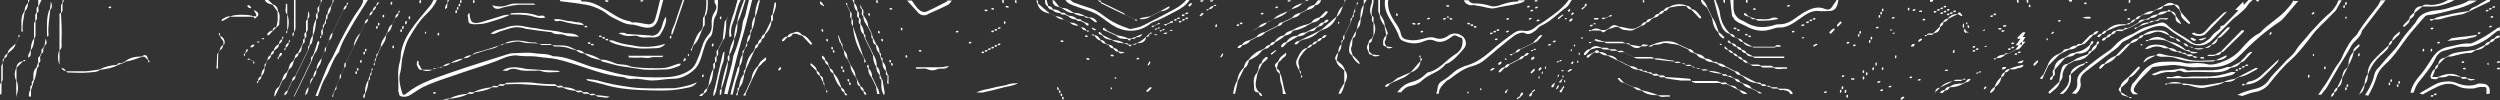
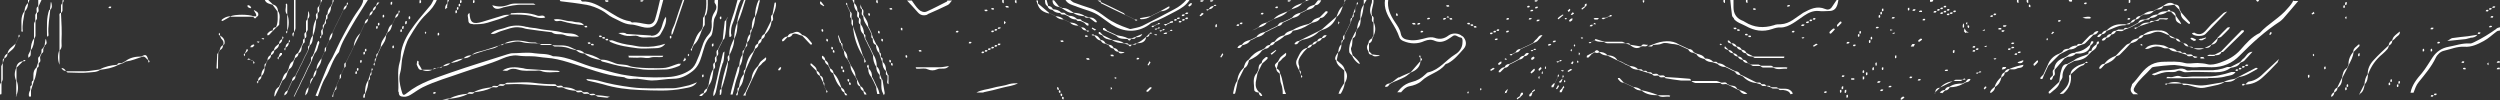
<svg xmlns="http://www.w3.org/2000/svg" width="100" height="4">
  <rect width="100%" height="100%" fill="#333333" stroke="none" />
  <path d="M77.41 3.71v-.02l.2-.19.52-.26h.29c.03 0 .07-.04.1-.05h.06s.03-.02.05-.02c-.02 0-.04-.04-.06-.03-.02 0-.04.03-.06.05h-.29s-.07.04-.1.06c-.2.02-.38.1-.52.26-.12 0-.19.07-.19.19-.01 0-.02.02-.03.03h.03Z" fill="#fff" />
  <path d="m77.69 3.73.11-.11c.09 0 .15-.05.19-.13.18 0 .36-.04.52-.13l.13-.07c.08 0 .14-.04.18-.11 0 0-.01-.02-.02-.02-.09-.02-.13.05-.17.11l-.13.07c-.18 0-.36.02-.52.13-.09 0-.15.05-.19.13-.09 0-.16.05-.2.11.03 0 .07 0 .1.02Zm-65.91.12.05-.1.06-.13.07-.13.06-.13.06-.13.07-.13.06-.13.06-.13.06-.13.07-.13.06-.13.07-.19.06-.13c.12-.11.12-.28.18-.41.01-.02-.01-.06-.02-.09-.02.02-.04.03-.05.05-.05.15-.09.29-.14.44l-.06.13c-.1.04-.04.13-.06.19l-.06.13-.07.13-.06.13-.06.13-.06.13-.07.13-.06.13-.06.13-.07.13-.06.13-.06.12h.03Zm2.81.06c0-.06.01-.11.02-.17.08-.16.12-.34.13-.52.1-.04.04-.13.06-.19.1-.04.04-.13.06-.19.02-.02.05-.04.05-.06s-.02-.04-.03-.06c0 .02-.02.03-.02.05v.06l-.07.19-.06.19c-.11.16-.13.33-.13.52-.02.02-.05.04-.06.07 0 .03-.01.07-.02.1.02 0 .05 0 .07.01Zm14.33-1.39c.05-.14.04-.3.06-.46-.02.02-.05.03-.06.06-.11.46-.22.91-.32 1.37-.03.12-.09.23-.06.36.08-.08.1-.19.12-.29.08-.35.13-.7.25-1.04Zm4.01.76c0-.11 0-.21-.13-.26 0-.09-.05-.15-.13-.19 0-.15-.13-.2-.21-.29h-.04v.06l.24.24c0 .09.05.15.13.19l.13.26.06.19.07.13v.06s.02.03.02.05c0-.02.04-.04.03-.06 0-.02-.03-.04-.05-.06l-.07-.13c-.03-.06.04-.16-.06-.19ZM.65 3.8s0 .03-.02.05h.03v-.04c.08-.19.08-.4 0-.6v-.5l.26-.26h.06s.03-.02.05-.02c-.02 0-.04-.04-.06-.03-.02 0-.04.03-.06.05-.15.02-.24.11-.26.26-.08.19-.08.35 0 .53v.57Zm34.21-.7.07.13.06.13.06.13c0 .09.02.18.04.27h.09c-.02-.1-.05-.21-.11-.3l-.06-.13-.06-.13-.07-.13c0-.13-.03-.24-.13-.32v-.12s-.02-.03-.03-.05c0 .02-.04.05-.04.06 0 .04.04.08.05.12 0 .13.04.23.13.33Zm30.79-1.24-.44-.07c-.04-.1-.13-.04-.19-.06-.04-.02-.09-.05-.13-.06h-.71l-.36-.11-.04.05-.13.07h-.06s-.03.02-.05.02c.02 0 .04.04.06.03.02 0 .04-.03.06-.05l.13-.07c.11.08.25.05.37.07.04.02.09.05.13.05H65l.19.06c.14.12.29.19.47.07.08-.04.19.05.26-.07h-.01c-.08.02-.2-.07-.26.05Zm4.97 1.57.19.06s.07.05.1.05h.22c.04.1.13.05.2.06.17.02.25.07.29.17.03 0 .06-.02.09-.02-.01-.06-.05-.1-.1-.14-.14-.1-.31-.04-.46-.07-.03-.02-.07-.05-.1-.05h-.22c-.04-.1-.13-.04-.19-.06-.04-.1-.13-.04-.19-.07-.04-.1-.13-.04-.19-.06l-.52-.26-.13-.06c-.04-.08-.1-.13-.19-.13l-.13-.06-.13-.07-.13-.06c-.09-.09-.2-.13-.32-.13-.04-.1-.13-.04-.19-.06-.08-.1-.2-.13-.32-.13-.07-.13-.2-.16-.32-.19l-.13-.06c-.04-.08-.1-.13-.2-.13l-.13-.06-.13-.06-.13-.06c-.28-.19-.67-.16-1.05 0l-.19.07h.01c.06 0 .16.05.19-.05.12-.02.24 0 .37-.06.11-.05.27 0 .4.02.08 0 .16.02.25.04l.13.06.13.06.13.06c.04.08.1.13.2.13l.13.06c.07.13.2.16.32.19.08.1.2.12.32.13l.19.06c.09.09.2.13.32.13l.13.06.13.07.13.06c.04.08.1.13.19.13l.13.06c.14.15.31.24.52.26l.2.06c.04.1.13.04.19.07v-.02ZM87.03.64c0-.12-.08-.18-.2-.19-.05-.08-.1-.08-.14 0-.14 0-.28 0-.39.13-.12 0-.23.04-.32.13l-.19.07c-.11 0-.21 0-.26.13l-.13.07-.13.07-.13.06c-.06.03-.16-.04-.19.07h-.22s-.07.04-.1.05c-.09 0-.15.05-.19.13-.09 0-.16.05-.19.13-.08 0-.14.04-.18.11 0 0 .01.02.02.02.1.02.13-.06.17-.11.09 0 .15-.05.19-.13.09 0 .15-.05.19-.13.11-.04.23.05.33-.06l.19-.07.13-.06.13-.07.13-.07.26-.13c.06-.03.16.04.19-.07.12 0 .24-.03.32-.13.14 0 .27-.04.39-.13h.12l.19.19c0 .09 0 .19.1.25.04.03.09.05.13.07-.02-.04-.03-.08-.05-.11-.05-.07-.11-.14-.16-.22Zm-4.49 3.1c.22-.2.34-.45.29-.77.16-.13.29-.3.5-.36.03 0 .05-.06.08-.09h.06s.03-.02.05-.02c-.02 0-.04-.04-.06-.03-.02 0-.04.03-.06.05-.11.05-.24.07-.34.14-.11.07-.23.15-.24.31-.02.02-.06.05-.06.06.05.3-.11.49-.31.67l-.06.06c.05 0 .1 0 .16-.02h-.01Z" fill="#fff" />
  <path d="M81.95 3.73s.05.02.06 0c.14-.13.33-.23.38-.44.04-.08.12-.16.11-.24 0-.2.09-.34.21-.47l.13-.07.13-.07c.22-.03.43-.07.58-.26l.13-.13c.09-.06.19-.12.2-.26.03-.02.06-.03.07-.06.01-.02.01-.05.01-.07-.03 0-.07 0-.08.02-.02.02-.01.06-.02.09-.09.07-.19.13-.2.26-.09 0-.13.04-.13.13-.19.09-.41.12-.58.26l-.13.07-.13.07c-.18 0-.21.15-.24.25-.05.14-.06.31-.08.46-.14.13-.27.26-.41.39-.01 0-.02.04-.01.05ZM64.82 2.46l-.13-.06c-.09-.15-.23-.18-.39-.19-.09-.1-.2-.13-.32-.13-.07-.09-.14-.1-.2 0l-.13.06s-.11.05-.16.08c-.02 0-.02.05-.02.08h.07s.09-.09.13-.14l.12-.07c.06.04.12.04.18 0 .09.09.2.13.32.13l.39.19.13.06.13.06v-.02l-.12-.06Z" fill="#fff" />
  <path d="M82 3.13v.06h.07c.03-.04.04-.09.06-.14.12-.06.03-.18.06-.26l.39-.45.13-.07c.12 0 .24-.03.32-.13h.19c.19-.03.35-.1.4-.32.04-.03.08-.07.11-.11v-.06h-.07c-.03.04-.04.09-.06.14-.16.16-.34.27-.57.29 0 0-.01.02-.02.03-.12 0-.23.04-.32.13l-.13.07c-.22.08-.37.21-.39.45-.11.06-.03.18-.06.26-.04.04-.08.07-.11.11ZM86.37.76l-.19.07c-.06.03-.16-.04-.19.07-.14 0-.28 0-.39.13l-.13.07h-.06s-.03.02-.05.02c.02 0 .04.04.06.04s.04-.03.06-.05l.13-.07.39-.13.19-.07c.06-.03.16.04.19-.07h.15c.07 0 .15.05.2-.04h-.36s-.01.02-.02.03h.02ZM50.35 3.69c0 .07.03.11.08.15h.06c-.02-.07-.05-.12-.12-.15-.12-.11-.16-.24-.14-.4.02-.12.05-.24.07-.36l.06-.13.13-.26c.07-.06.14-.12.21-.19v-.07h-.06c-.08.07-.17.12-.17.24-.12.05-.13.15-.13.26l-.06.13c-.2.2-.11.45-.11.68 0 .07.09.11.17.11Zm5.6-.6c-.09.05-.16.12-.24.18l-.13.07c-.08 0-.14.04-.18.11 0 0 0 .02.02.02.1.02.13-.06.17-.11l.13-.07c.16-.07.32-.13.47-.21.09-.05.16-.12.24-.18.21-.08.37-.21.39-.45.08-.05.08-.1 0-.14v-.06s-.02-.03-.02-.05c0 .02-.04.04-.03.06 0 .02.03.04.05.06v.12l-.39.45c-.16.07-.32.13-.47.21Zm-4.76-.13c.02.13 0 .26.06.4.05.13.06.27.06.4h.13c-.13-.27-.11-.57-.24-.83 0-.09-.05-.15-.13-.19l.07-.25s.11-.08.14-.13c.06-.08.2-.1.16-.25-.07.06-.15.11-.21.17-.05.05-.07.12-.11.18-.15.13-.15.14-.07.28 0 .09.05.15.13.19v.02Zm-7.18-1.68h-.06v.07c.04.03.09.04.14.06.09.15.24.17.39.19.14.1.29.12.45.13l.2.06c.05.08.09.09.14 0 .06-.03.16.04.19-.06.19 0 .35-.03.39-.25.09 0 .13-.04.13-.13h.06s.03-.02.05-.02c-.02 0-.04-.04-.06-.03-.02 0-.04.03-.06.05l-.13.13c-.12.1-.24.21-.39.25l-.19.06h-.11c-.04-.1-.13-.04-.19-.06-.13-.1-.29-.12-.45-.13l-.39-.19s-.07-.08-.11-.11v-.02Z" fill="#fff" />
  <path d="m45.44 1.47-.19.07h-.12c-.14-.08-.3-.1-.45-.13l-.13-.06-.13-.06-.13-.06s-.07-.08-.11-.11h-.06v.07c.04.03.09.04.14.06l.13.06.13.06.13.06c.12.14.29.12.45.13.05.08.1.08.14 0 .06-.03.16.04.19-.07.11 0 .21 0 .26-.13l-.26.11h.01Zm14.51 1.42h.06l.18-.18c.09 0 .15-.05.19-.13l.13-.06.13-.07.13-.07c.09 0 .15-.05.2-.13.08 0 .14-.04.18-.11 0 0 0-.02-.02-.02-.09-.02-.13.05-.17.11-.09 0-.15.05-.2.13l-.13.07-.13.07-.13.06c-.09 0-.16.05-.19.13-.11 0-.16.08-.23.15v.04Zm5.12-.29.13.06c.08.1.2.12.32.13l.19.06.19.06.19.06c.06.11.18.03.26.06.06.12.18.03.26.07 0 0 0 .03.01.03.2.03.4.07.61.09h.41V3.2s-.03-.05-.06-.05c-.32-.03-.64-.05-.97-.07-.06-.12-.18-.03-.26-.07-.07-.11-.18-.03-.26-.06-.04-.1-.13-.04-.19-.06-.04-.1-.13-.04-.19-.06-.04-.1-.13-.04-.19-.06-.08-.1-.2-.12-.32-.13l-.13-.06-.13-.06v.02l.12.06Zm3.74.71c.06.11.18.03.26.06l.13.06.26.13.13.06c.04.08.1.11.17.14h.13c-.07-.09-.18-.12-.28-.15l-.13-.06c-.05-.12-.15-.12-.26-.13l-.13-.06c-.06-.12-.18-.03-.26-.06-.05-.02-.11-.05-.16-.06h-1v.02s.09.05.15.06h1ZM43.78 1.42s-.04-.05-.06-.05-.04.02-.06.03c.02 0 .03.02.05.02h.06c.07.09.13.19.26.2.04.08.1.13.19.13l.13.06c.04.08.1.13.19.13.04.08.1.13.19.13.07.11.16.05.24.04v-.02l-.2-.03h-.03c-.04-.09-.1-.13-.19-.14-.04-.08-.1-.13-.2-.13l-.13-.06c-.04-.08-.1-.13-.19-.13-.07-.09-.12-.19-.26-.19h.01ZM29.81 3.84s.03-.09.03-.13l.06-.13.06-.13.06-.13.06-.13.26-.52s.11-.08.14-.13c.06-.08.2-.1.16-.25-.07.06-.15.11-.21.17-.05.05-.07.12-.11.18-.15.14-.24.31-.26.52l-.06.13-.06.13-.06.13-.06.13s-.07.09-.09.14h.07v.02Zm63.46.03c.06-.04.1-.09.1-.17.08-.04.13-.1.13-.19.15-.09.18-.23.19-.39l.2-.39.06-.13c.08-.17.18-.33.19-.52.08-.08.17-.16.24-.24v-.06h-.04c-.08.09-.21.14-.21.29-.12.15-.2.32-.19.52l-.06.13c-.15.08-.17.24-.2.39l-.19.39c-.08.04-.13.1-.13.19-.07.04-.11.09-.12.17h.03Zm-2.18-1.35s.05-.11.07-.16c-.19.18-.39.36-.58.54-.17.17-.35.32-.61.36-.06 0-.11.08-.16.12.27 0 .51-.11.7-.29.2-.18.38-.37.57-.57h.01Zm-1.36-.18s-.08.09-.12.14l-.39.2h-.13c-.25.1-.5.14-.77.13h-.64c-.07 0-.17.03-.22 0-.11-.08-.23-.08-.34-.05-.2.05-.4.04-.59.06-.13 0-.25.08-.38.12-.03 0-.05.02-.08.04.04 0 .08.04.12.03.18-.06.35-.13.54-.13.12 0 .25.02.34-.03.14-.08.23.05.36.04.4-.03.79 0 1.19 0 .21 0 .43-.04.61-.18.15-.02.3-.05.38-.2.05-.03.12-.04.16-.08.11-.11.22-.24.33-.36-.2 0-.25.19-.38.29Zm-1.4.78c.24 0 .49 0 .72-.07.12-.03.29-.03.37-.17h-.16c-.34.11-.68.19-1.04.18h-.48c-.17 0-.37.05-.51 0-.17-.08-.3.06-.45.02-.04 0-.11-.03-.12.05h1.67Zm10.48-1.61c.12 0 .22-.03.29-.12l-.39.06c-.2.02-.39.04-.59.07-.08 0-.15.08-.23.12.23-.02.45-.05.68-.07.08 0 .16-.04.24-.05Zm-9.07-.3h-.07c-.28.28-.56.57-.83.85l-.26.13h-.03c-.09.02-.19-.04-.26.05h.29s.01-.02.02-.03c.1 0 .21 0 .26-.13h.06c.28-.27.55-.54.83-.81.01 0 0-.04 0-.06Z" fill="#fff" />
  <path d="M90.3 2.73s-.04-.02-.06-.02c-.24.12-.47.25-.71.37l-.13.07c-.15.03-.31.05-.45.13-.09.02-.18.04-.27.05-.2.03-.4.08-.61.09-.27 0-.52-.08-.78-.08-.19-.08-.4-.08-.59 0h-.06s-.03.02-.05.02c.02 0 .04.04.06.03.02 0 .04-.03.06-.05h.57c.05.11.15.04.23.06.51.14.51.15.9.06.19-.05.4-.06.57-.18.16 0 .33 0 .45-.13l.13-.07c.28-.03.5-.2.73-.32.01 0 .01-.03.02-.05v.02Zm-4.36-.78c.2-.1.39-.13.6-.03.06.03.14 0 .22.02.08.1.2.12.32.13l.19.06.19.06c.06.11.18.03.26.06.04.09.11.07.17.04v-.02c-.05 0-.09-.02-.14-.03h-.03c-.06-.12-.18-.03-.26-.07-.04-.1-.13-.04-.19-.06-.04-.1-.13-.04-.19-.06-.08-.1-.2-.13-.32-.13-.07-.03-.14-.08-.21-.1-.22-.04-.43-.07-.64.04-.04.02-.07.07-.11.1.05 0 .1 0 .14-.02Z" fill="#fff" />
-   <path d="M85.75 2.49c.06-.02.11-.08.16-.11.11-.06.23-.12.35-.17.09.07.2.06.3.06.17 0 .33 0 .49.06.19.07.4.11.6.13.29.02.58 0 .86 0 .04 0 .09-.04.13-.05.15 0 .29-.02.41-.13.01 0 .01-.03.02-.05-.02 0-.04-.02-.06 0-.13.06-.25.12-.38.18-.41 0-.83.07-1.23-.06-.3-.1-.61-.09-.9-.18-.07-.02-.19-.06-.26.05-.13 0-.25.02-.36.09-.1.06-.17.22-.14.21V2.5Z" fill="#fff" />
  <path d="m88.69 1.54-.26.26-.26.13h-.44c-.04-.1-.13-.04-.19-.07-.04-.08-.1-.13-.19-.13l-.13-.06c-.04-.08-.1-.13-.19-.13l-.26-.13c-.07-.12-.18-.17-.31-.19-.26-.02-.52 0-.74.18-.09 0-.15.05-.19.13-.13.03-.26.06-.32.19-.05.03-.12.04-.16.08-.15.14-.28.29-.42.43-.18.07-.34.16-.45.32-.1 0-.15.06-.2.13-.01 0 0 .05-.01.07.03 0 .07 0 .08-.02.05-.05.1-.11.15-.16.18-.07.34-.15.45-.32.05-.02.11-.03.14-.06.15-.15.3-.3.44-.46.13-.03.25-.07.32-.19.09 0 .15-.05.19-.13.12-.03.24-.04.35-.09.18-.08.34-.06.5.02.06.03.11.05.17.07.05.12.15.12.26.13.04.08.1.13.19.13l.13.06c.04.08.1.13.19.13l.19.06c.16.08.3.08.47 0 .1 0 .21 0 .26-.13.15-.02.24-.1.26-.26.05-.02.1-.03.14-.06.11-.1.21-.21.31-.31.02-.02.02-.05.04-.07-.04 0-.09 0-.11.02-.14.13-.26.27-.4.41v.02Z" fill="#fff" />
-   <path d="M85.93 1.62c.23-.05.47-.05.7 0l.13.06.64.33.19.06c.09.1.2.06.31.04v-.02c-.08 0-.17-.02-.26-.03h-.03c-.04-.1-.13-.04-.19-.07-.18-.18-.4-.28-.64-.33l-.13-.06c-.24-.16-.48-.16-.72 0h-.06s-.03.02-.05.02c.02 0 .04.04.06.03.02 0 .04-.03.06-.05v.02Zm-.78 1.49c.21-.06.31-.24.44-.38 0 0 0-.04-.01-.06h-.05c-.13.14-.26.27-.39.41-.12.12-.29.2-.32.39-.09.07-.1.14 0 .21.02.04.03.1.07.12.08.04.17.05.26.08.02.02.04.05.06.05s.04-.02.06-.03c-.02 0-.03-.02-.05-.02h-.06l-.32-.19v-.18c.12-.12.29-.2.32-.39V3.1Zm14.83-1.69c-.1 0-.16.04-.2.12-.09 0-.15.05-.19.13-.09 0-.16.05-.19.13l-.39.19c-.19.03-.37.06-.55.08-.18.03-.38.05-.54.17l-.13.07c-.16.02-.24.1-.26.26-.08.04-.13.1-.13.19-.12.05-.14.18-.18.28-.01.03.03.11.03.11.1 0 .21.07.29-.05.12-.02.25.02.37-.06.06-.04.16 0 .25 0s.18.03.27.05c.06.12.18.03.26.06.09.1.2.06.3.04v-.02c-.09 0-.18-.02-.27-.03h-.03c-.06-.11-.18-.03-.26-.06-.31-.2-.61-.13-.92 0h-.22l.09-.21s.01-.06.02-.09c.08-.04.13-.1.13-.19l.26-.26.13-.07h.13c.25-.05.49-.15.76-.14.07 0 .14-.07.21-.11.15-.02.3-.05.39-.19.09 0 .15-.05.2-.13.09 0 .15-.05.19-.13l.19-.07v-.06Zm-1.07 2.12c.1 0 .2-.06.3-.06.28 0 .25-.03.25.23v.05s.08 0 .13-.02v-.12c0-.15-.11-.26-.25-.27-.07 0-.16-.02-.22 0-.29.12-.58.08-.86-.03-.21-.09-.43-.07-.63-.03-.2.05-.37.17-.55.27-.11.06-.21.12-.31.18.05 0 .1.02.14.04.18-.11.37-.21.56-.3.27-.13.54-.19.83-.04.19.1.4.11.61.1Z" fill="#fff" />
  <path d="M99.86 1.15c-.28.2-.57.38-.88.53-.06.03-.14.07-.2.06-.29-.02-.55.08-.83.13s-.49.19-.65.43c-.14.21-.26.42-.42.62-.2.23-.4.47-.46.79h.12c.06-.15.1-.3.21-.43.25-.31.51-.61.68-.97.06-.13.19-.25.33-.28.27-.06.53-.18.82-.16.28.02.53-.1.77-.23.19-.1.35-.26.53-.39.03-.02.08-.02.12-.03v-.13s-.1.02-.14.05Zm-5.48 2.63v-.02c.16-.08.18-.24.21-.39.11-.11.12-.25.13-.39.12-.33.31-.6.58-.82.07-.06.14-.13.2-.2.03-.04.04-.09.06-.14.08-.04.13-.1.13-.19.04-.03.09-.06.12-.1.06-.09.21-.12.18-.27-.08.07-.16.12-.23.2-.04.04-.06.11-.08.16-.08.04-.13.1-.13.19-.21.2-.42.39-.61.6-.14.15-.24.34-.23.56-.09.11-.12.25-.13.39l-.2.39-.02.04h.02Zm-28.07.02c-.21-.08-.42-.15-.65-.19-.09-.09-.2-.12-.32-.13l-.13-.06-.13-.06-.13-.06c-.06-.06-.11-.12-.17-.18h-.06s-.01.04 0 .04c.06.07.11.15.23.15l.13.06.13.06.13.06c.09.1.2.13.32.13.19.16.41.19.65.19.15.12.32.03.47.06 0 0 .02-.02.03-.04-.02 0-.04-.02-.05-.02h-.45Zm13.35-.1c.07-.05.14-.11.14-.22.15-.09.22-.22.26-.39.08-.04.13-.1.13-.19.09 0 .15-.05.19-.13.1 0 .21.02.28-.02.09-.06.25 0 .28-.16-.1.02-.19.04-.29.07s-.19.06-.28.1c-.09 0-.15.05-.19.13-.08.04-.13.1-.13.19-.12.11-.22.23-.26.39-.08.07-.17.12-.19.24h.06ZM61.2 1.78l-.13.06-.13.06-.13.06c-.09 0-.15.05-.19.13l-.13.07h-.06s-.03.02-.05.02c.02 0 .04.04.06.04s.04-.03.06-.05l.13-.07c.09 0 .15-.05.19-.13l.13-.06.13-.06.13-.06.13-.07s.12-.04.16-.08c.07-.07.13-.15.2-.23-.15-.03-.18.12-.27.18-.04.03-.07.08-.1.12l-.13.07Zm-8.16-.37c-.09-.02-.13.05-.17.11-.09 0-.16.05-.19.13-.09 0-.16.05-.19.13-.09 0-.16.05-.19.13-.26.05-.32.27-.42.46-.09.17.02.31.09.45l.07.19v.06s.02.03.02.05c0-.02.04-.04.03-.06 0-.02-.03-.04-.05-.06-.03-.06.04-.16-.07-.19v-.16c-.1-.22.03-.37.14-.52.05-.08.13-.14.19-.21.09 0 .15-.05.19-.13.09 0 .15-.05.2-.13.09 0 .15-.05.19-.13.08 0 .14-.04.18-.11 0 0 0-.02-.02-.02Zm16 .46h-.06s0 .06.01.07c.04.03.09.04.14.06.04.08.1.13.19.13.04.08.1.13.19.13.04.08.1.13.19.13.04.08.1.13.19.13l.13.06s.06.05.1.06h.29s.06.05.1.06h.42c.17.12.36.03.54.05 0 0 .02-.02.03-.04-.02 0-.04-.02-.05-.02h-.5s-.06-.05-.1-.06h-.42c-.03-.02-.07-.05-.1-.05h-.29l-.13-.06c-.04-.08-.1-.13-.19-.13-.04-.08-.1-.13-.2-.13-.04-.08-.1-.13-.19-.13-.04-.08-.1-.13-.19-.13-.03-.04-.07-.08-.11-.11Z" fill="#fff" />
  <path d="m70.12 2.25-.26-.13c-.04-.08-.1-.13-.19-.13-.04-.08-.1-.13-.2-.13-.04-.08-.1-.13-.19-.13h-.01c.04.09.1.14.19.14.04.08.1.13.19.13.04.08.1.13.19.13.05.12.15.13.26.13.03.02.07.06.1.06h1.15s.02-.02.03-.04c0 0-.01-.02-.02-.02h-1.24Zm-.77-1.5c.12.15.31.2.48.29.34.19.68.25 1.06.12.11-.04.22-.07.33-.06.19 0 .35-.08.5-.17s.29-.2.44-.3c.18-.12.36-.21.59-.19.14.02.28 0 .42 0 .15 0 .25-.07.3-.19.04-.08.05-.18.07-.27h-.06c-.07.1-.14.2-.21.31-.07.1-.18.11-.26.07-.33-.14-.6 0-.88.15-.29.18-.53.44-.9.46-.09 0-.19 0-.28.04-.4.12-.78.1-1.15-.13-.04-.03-.09-.05-.14-.07-.22-.1-.32-.28-.32-.52v-.31h-.13c.02.21.04.42.07.63 0 .05.05.09.08.13v.02Z" fill="#fff" />
-   <path d="m69.91.65.13.06c.04.1.13.04.19.06.03.02.06.05.1.06.25 0 .5 0 .75-.06.02 0 .04-.02.05-.03-.02 0-.05-.03-.07-.03-.05 0-.12-.02-.16 0-.21.1-.43.05-.65.05L70.06.7l-.13-.06s-.07-.08-.11-.11h-.06s0 .06.01.07c.04.03.09.04.14.06Zm10.28 1.54.19-.06.13-.07.13-.07c.14 0 .19-.1.26-.19l.12-.13h-.12l.12-.19h-.11l.11-.19h-.11l-.21.21v.05h.12l-.19.26h.12l-.13.18-.13.07-.13.07c-.06.03-.16-.04-.19.06-.13 0-.24.03-.32.13h.01c.13.02.23-.02.33-.11v-.02Zm.69-.52v.11h-.11l.11-.11Zm-3.8-.27h-.06s-.03.02-.05.02c.02 0 .04.04.06.03.02 0 .04-.03.06-.05.08-.04.2.05.26-.07.16-.02.24-.1.26-.26.08-.04.13-.1.13-.19.09 0 .15-.05.19-.13l.39-.19s.08.06.12.08h.06c-.03-.04-.04-.09-.08-.12-.05-.05-.09-.02-.12.04-.15 0-.3.05-.39.19-.09 0-.15.05-.19.13-.08.04-.13.1-.13.19l-.26.26c-.08.04-.2-.05-.26.07h.01ZM68.82.94c.06.19.16.36.38.42.04.08.1.13.2.13l.13.06c.04.08.1.13.19.13.09.15.23.18.39.19 0 0 0 .03.01.03h.89s0-.02.01-.03h.18s.03-.02.05-.02c-.02 0-.04-.04-.06-.04-.06 0-.15-.04-.19.06h-.89l-.39-.2c-.04-.08-.1-.12-.19-.13l-.13-.06c-.04-.08-.1-.13-.19-.13-.23-.22-.37-.48-.41-.8-.02-.19-.11-.36-.18-.55h-.06l.06.24c.06.24.12.47.2.71ZM58.91.2c.08 0 .16.03.24.04.23.02.46.14.68.08.3-.08.61-.1.91-.18.1-.03.2-.04.26-.13h-.26s-.02.05-.03.05c-.24 0-.47.06-.69.14-.11.04-.25.07-.35.05-.22-.06-.44-.12-.67-.11-.1 0-.2-.03-.26-.13h-.19c.07.15.19.21.36.2Zm9.97 2.77c.04.1.13.04.19.07l.19.06.13.06c.04.08.1.13.2.13l.13.06c.07.13.2.16.32.19l.13.06.13.07s.03.04.05.06c.04 0 .09 0 .13.02-.04-.05-.09-.09-.16-.09l-.13-.07-.13-.06c-.07-.13-.2-.16-.32-.19l-.13-.06c-.04-.08-.1-.13-.2-.13l-.13-.06c-.04-.1-.13-.04-.19-.06-.04-.1-.13-.04-.19-.07-.18-.1-.38-.12-.58-.13-.06-.11-.18-.03-.26-.06l-.19-.06-.19-.06c-.06-.11-.18-.03-.26-.06-.04-.1-.13-.04-.19-.06-.06-.12-.18-.03-.26-.06-.01-.02-.02-.05-.04-.05-.25 0-.49-.11-.74-.08-.04-.02-.09-.05-.13-.06h-.71l-.13-.06-.13-.07-.13-.06c-.06-.11-.18-.03-.26-.06-.03-.02-.06-.05-.1-.06h-.22c-.03-.02-.06-.05-.1-.06h-.22c-.22-.1-.31-.09-.47.06-.11 0-.16.08-.22.15-.02.02 0 .06-.02.08h.07c.07-.07.13-.14.19-.21.14-.05.28-.1.44-.06.03.02.07.05.1.05h.22c.03.02.06.05.1.05h.22c.07.11.18.03.26.06l.13.06.13.07.13.06s.09.05.13.06h.71c.01.02.02.04.04.04.24.03.49.06.74.08.06.11.18.03.26.06l.19.06c.06.11.18.03.26.06.04.1.13.04.19.06.04.1.13.04.19.06.06.12.18.03.26.06.18.1.38.12.58.13v.02Zm-5.23-1.75h.38c.07.1.14.09.21 0l.13-.07c.13 0 .24-.12.37-.06.08.04.16.11.24.11.14 0 .29.07.42-.04l.13-.06.13-.07c.09 0 .15-.05.19-.13.09 0 .15-.05.2-.13l.13-.07c.09 0 .15-.05.2-.13.09 0 .15-.05.19-.13.09 0 .15-.05.19-.13.23-.05.46-.1.7-.06.04.08.1.13.19.13.11.12.22.23.33.35 0 0 .04.02.05 0 .01-.02.02-.05.01-.06-.11-.12-.19-.28-.38-.31-.04-.08-.1-.13-.19-.13-.24-.1-.48-.08-.73.06-.09 0-.15.05-.19.13-.09 0-.16.05-.19.13-.09 0-.15.05-.2.13l-.13.07c-.09 0-.16.05-.19.13-.09 0-.15.05-.19.13l-.13.07-.13.06c-.22.05-.42-.07-.63-.07-.19-.1-.25-.09-.4.06l-.13.07h-.18c-.15-.08-.26-.08-.4 0h-.06s-.03.02-.05.02c.02 0 .04.04.06.03.02 0 .04-.03.06-.05Zm4.64-.89.07.13.06.13.06.13c.04.21.07.43.26.58 0 .11.08.16.15.22.02.02.06 0 .08.02 0-.02 0-.06-.01-.07-.07-.07-.14-.13-.21-.19-.08-.19-.12-.41-.26-.58l-.06-.13-.06-.13-.07-.13c-.02-.05-.04-.11-.07-.16-.04-.06-.08-.11-.13-.16h-.06c0 .17.15.23.25.33ZM62.74.01c-.25.35-.61.58-.95.83-.11.08-.23.13-.34.22-.14.13-.31.21-.52.17-.13-.02-.25 0-.36.08-.32.22-.63.46-.92.72-.28.24-.56.45-.92.57-.2.06-.41.14-.58.29-.15.13-.3.26-.48.36-.1.05-.15.15-.17.28 0 .07-.03.15-.05.22h.1v-.02c.03-.24.17-.35.31-.49.04-.04.11-.06.16-.1.27-.21.54-.41.89-.5.19-.05.37-.15.52-.28.38-.32.75-.64 1.15-.94.09-.07.32-.15.4-.1.17.1.3 0 .43-.09.08-.06.13-.15.21-.19.4-.17.69-.5 1.04-.75.09-.07.14-.19.21-.29h-.13Zm36.02.01c-.27.18-.59.22-.88.32-.1.03-.2.05-.3.06-.38.04-.76.08-.95.49 0 .02-.03.03-.04.05-.19.24-.41.46-.57.72-.14.23-.32.42-.5.61-.14.15-.27.33-.42.48-.13.13-.13.3-.19.46-.08.22-.19.41-.31.6.04 0 .09 0 .13.02.13-.23.24-.46.32-.71.06-.2.16-.36.31-.5.44-.38.72-.88 1.08-1.32.17-.21.35-.4.52-.6.03-.04.08-.08.13-.09.33-.03.65-.12.97-.2.36-.08.7-.2 1.02-.39h-.32Z" fill="#fff" />
-   <path d="M96.18 1.07c.08-.09.21-.14.21-.29.09-.07.19-.12.19-.26l.32-.26h.45c.2 0 .6-.12.83-.26h-.26c-.2.12-.41.19-.65.2-.13 0-.27-.06-.39.05-.18 0-.29.08-.32.26-.09.07-.19.13-.19.26-.08.08-.17.16-.24.24v.06h.05Zm2.58-.63c-.29.05-.59.08-.87.16-.18.05-.38.05-.54.16h-.12s-.03.02-.05.03c.02 0 .05.04.06.04.04 0 .08-.04.12-.05.09 0 .19 0 .28-.02.27-.09.55-.14.84-.19.1-.02.2-.08.3-.12.26-.13.53-.25.79-.38.02 0 .03-.05.05-.08h-.13c-.12.07-.25.13-.36.21-.12.08-.28.09-.36.23ZM93.54.01c-.09.24-.25.44-.45.6-.23.19-.41.42-.62.63-.06.06-.11.13-.16.19-.15.19-.34.36-.46.56-.12.22-.33.34-.48.52-.2.23-.44.43-.61.68-.13.19-.32.31-.54.36-.25.06-.5.13-.73.25.07 0 .14.03.2.04.18-.07.37-.14.56-.17.17-.03.37-.14.48-.27.28-.35.56-.7.89-.99.35-.31.63-.7.91-1.06.23-.29.52-.52.76-.79.05-.06.12-.1.16-.17.07-.13.14-.25.22-.38h-.13Zm-.69 3.78s.06-.09.1-.13c.11-.12.19-.28.27-.42.13-.22.26-.45.39-.67.14-.23.3-.46.42-.7.12-.24.4-.36.45-.64l.94-1.22h-.19c-.04.07-.07.15-.12.22-.25.33-.52.65-.75 1.01-.04.07-.08.15-.14.2-.21.19-.33.43-.46.67-.06.12-.1.26-.18.36-.17.21-.29.45-.43.69-.12.21-.27.4-.4.6l-.02.03h.12ZM89.93.01l-.18.19-.02-.13-.32.32.13.02c-.19.19-.37.39-.57.58-.03.03-.09.04-.14.05-.01.04-.01.09-.04.12-.1.09-.23.16-.31.27-.07.11-.18.18-.27.24-.18.12-.4.13-.56 0-.3-.23-.66-.37-.93-.64-.08-.08-.18-.16-.31-.12-.32.11-.67.16-.95.36-.09.06-.18.1-.28.14-.24.1-.44.24-.61.43-.05.05-.1.11-.16.15-.38.26-.75.53-1.1.84-.16.14-.24.27-.22.48.01.13-.02.24-.13.34-.03.03-.06.06-.08.09.05 0 .11 0 .16.02.13-.13.22-.28.18-.47-.04-.2.08-.32.21-.43.34-.26.69-.52 1.03-.78.13-.1.27-.18.36-.31.1-.14.27-.16.4-.25.26-.18.56-.31.86-.42.23-.08.47-.11.67.06.24.2.52.34.78.52.31.21.69.18.95-.08.28-.27.55-.55.82-.82.09-.09.2-.15.29-.24.11-.1.24-.2.31-.32.06-.11.15-.16.22-.24h-.19v.03Z" fill="#fff" />
  <path d="M91.74 0c-.05.13-.14.23-.23.33-.32.39-.79.62-1.12.99-.32.15-.54.41-.77.67-.23.26-.51.41-.83.52-.15.05-.34.1-.49.06-.14-.04-.27-.04-.4-.05-.17 0-.36.04-.51 0-.28-.08-.55-.05-.82-.05-.17 0-.36.03-.51.11-.34.17-.51.53-.77.78-.01 0-.01.04-.02.06-.07.16-.06.24.06.35h.2c-.02 0-.04-.03-.06-.04-.15-.08-.15-.15-.06-.29.17-.28.43-.47.64-.71.01-.02.03-.03.05-.04.06-.03.8-.1.88-.09.29.02.58.11.88.09.2-.02.41 0 .61 0 .45 0 .82-.16 1.12-.47.5-.51 1.02-.98 1.62-1.37.04-.03.08-.07.12-.11.2-.23.4-.46.6-.7h-.19V.02ZM83.9 1.48c.09.02.13-.05.17-.11.09 0 .15-.05.19-.13.25-.09.48-.24.76-.23 0 0 0-.02.01-.03.06-.03.16.04.19-.07.09 0 .15-.05.2-.13.09 0 .15-.05.2-.13l.13-.07c.14 0 .28 0 .39-.13l.13-.07c.11 0 .21 0 .26-.13l.44-.06.19.19.07.13c-.01.23.18.31.31.44h.06V.9c-.11-.13-.23-.26-.35-.4l-.07-.13c0-.13-.07-.19-.19-.19-.18-.13-.32-.05-.47.06l-.26.13-.13.07c-.14 0-.27.04-.39.13l-.13.07c-.09 0-.16.05-.19.13-.09 0-.15.05-.2.13l-.19.07h-.19c-.24 0-.42.09-.58.25-.09 0-.15.05-.19.13-.08 0-.14.04-.18.11 0 0 .01.02.02.02Zm3.86-.17s-.05 0-.08.02c.01.02.02.04.04.05.12.08.41.08.5-.02l.87-.9c-.05.02-.12.03-.16.07l-.48.45c-.06.07-.13.14-.19.21-.14.17-.29.24-.5.11Zm-4.17.11c-.11.11-.21.22-.32.33-.06.03-.16-.04-.19.07-.13 0-.24.04-.33.13-.11 0-.21.02-.26.13l-.13.07c-.22.08-.37.24-.45.45l-.06.13-.06.13-.06.13s-.08.07-.11.11c-.01 0 0 .04 0 .06h.07c.03-.04.04-.09.06-.14l.06-.13.06-.13.06-.13.45-.45.13-.07.26-.13c.13 0 .24-.04.33-.13l.19-.07s.1-.02.13-.06c.11-.11.21-.22.32-.33.09 0 .15-.05.19-.13v-.02c-.1 0-.17.05-.21.13-.05.02-.1.02-.13.06ZM20.11.3c.27-.06.53-.12.8-.11h.51s-.06-.05-.09-.05h-.64c-.11 0-.22 0-.34.05-.27.1-.43.08-.66.02.09.21.28.14.41.1h.01Zm5.04 2c.16 0 .32.02.47 0 .14 0 .27.05.41 0 .15-.04.31 0 .47-.02 0 0 .02-.03.03-.05h-1.4s.02.05.03.05h-.01Zm.53-.43c-.14 0-.27-.04-.4-.06-.27-.03-.52-.09-.77-.19-.05-.02-.1 0-.15 0 .02.02.03.05.06.06.34.16.72.2 1.08.25.22.03.45 0 .68 0 .17 0 .33-.03.43-.18-.3.1-.6.14-.92.12h-.01ZM23.45.19c.22.04.42.12.61.22.16.08.29.22.44.29.23.1.45.26.72.28.19 0 .38.09.57.12.3.04.45-.06.54-.35.07-.25.13-.5.2-.75h-.13c-.06.26-.12.52-.2.78-.04.12-.14.21-.29.19-.21-.02-.41-.1-.63-.07-.02 0-.05-.05-.08-.05-.36-.05-.65-.27-.95-.45-.3-.17-.59-.36-.96-.34-.02 0-.04-.04-.06-.06h-.84s.02.05.03.05c.34.04.68.08 1.02.14Zm5.33 3.6h.06c.02-.07.03-.15.02-.23.09-.24.27-.87.26-1.1.11-.06.03-.18.06-.26.1-.2.19-.41.19-.65.11-.2.13-.42.13-.64.14-.29.22-.6.32-.91h-.06c-.1.29-.24.58-.27.9-.09.21-.11.42-.13.65-.1.2-.19.41-.19.65-.12.06-.03.18-.06.26-.09.24-.27.88-.26 1.1-.1.04-.04.13-.06.2 0 .02-.01.03-.01.05v-.02ZM21.51.63C21.17.5 20.8.5 20.44.53c0 0-.02.03-.03.05h.06c.25 0 .5 0 .75.05.19.05.38.13.59.07-.07-.14-.2-.04-.3-.07Zm-.44.45c-.28-.08-.56-.08-.83.02-.2.08-.44.08-.61.25.15.04.26-.06.39-.1.26-.07.51-.2.79-.15.09 0 .18.05.27.06.33.05.66.09.99.13.15.13.34.04.51.11.17.08.39.05.58.07-.18-.18-.44-.11-.66-.17-.31-.09-.64-.08-.95-.15-.16-.04-.33-.03-.49-.08h.01Z" fill="#fff" />
  <path d="M26.04 1.42c-.31-.02-.63-.04-.94-.06h-.03c-.1-.08-.22-.04-.34-.04.15.08.31.13.48.12.1 0 .21-.03.29 0 .21.11.42.03.62.06.12 0 .25-.04.3-.13.12-.21.26-.43.22-.7-.13.15-.13.35-.22.52-.09.17-.21.25-.4.24h.02Zm-5.73 1.4c.13-.09.29-.08.4-.04.23.08.46.04.69.05.07 0 .16-.02.22 0 .26.11.52.04.78.05-.03-.02-.06-.05-.09-.05-.41-.02-.82-.04-1.23-.07-.05 0-.1-.02-.15-.03-.29-.05-.57-.08-.83.09.07 0 .16.03.22 0h-.01Zm8.88-1.34c.1-.02.06-.1.05-.15 0-.14.01-.27.07-.4.13-.3.16-.64.32-.93h-.13c-.06.23-.12.46-.2.68-.09.26-.16.52-.12.8h.01Zm-5.63 2.27c.06.11.18.03.26.06.03.02.06.05.1.06.12.02.25.02.37.04.04-.02.07-.03.11-.04-.19-.03-.38-.06-.57-.06-.07-.11-.18-.03-.26-.06-.06-.12-.18-.03-.26-.07-.06-.11-.18-.03-.26-.06-.16-.11-.34-.13-.52-.13-.06-.12-.18-.03-.26-.06-.02-.02-.04-.06-.07-.06-.3 0-.59-.02-.88-.06-.34-.04-.69 0-1.03 0-.03 0-.07.03-.1.05-.08.04-.2-.05-.26.07-.08.04-.2-.05-.26.06-.25.03-.49.07-.71.19-.08.04-.2-.05-.26.07-.25.02-.49.07-.71.19-.1 0-.2.03-.3.05h.2s.07-.03.11-.04c.25-.03.49-.07.71-.19.08-.04.2.05.26-.07.25-.03.49-.07.71-.19.08-.04.2.05.26-.06.08-.04.2.05.26-.07h.16c.63-.04 1.26.08 1.89.07.06.11.18.03.26.06.16.09.34.12.52.13.06.12.18.03.26.06.06.12.18.03.26.07Zm4.51.09s.06-.05.09-.1c.08-.04.12-.1.13-.19l.06-.13c.15-.19.16-.42.19-.65.12-.06.03-.18.06-.26.12-.06.03-.18.07-.26.11-.07.03-.18.06-.26l.06-.13.07-.13.06-.13s.05-.04.06-.07c.06-.23.07-.47.07-.71l.06-.13h-.01l-.06.12s-.04.02-.05.04c-.03.25-.06.49-.08.74l-.06.13-.07.13-.06.13c-.11.06-.03.18-.06.26-.12.06-.03.18-.07.26-.12.06-.03.18-.06.26-.12.2-.15.42-.19.65l-.06.13c-.08.04-.13.1-.13.19-.08 0-.14.04-.18.11h.1Z" fill="#fff" />
  <path d="M16.85 2.78c.17.08.3.08.47 0l.19-.07c.06-.03.16.04.19-.06.12 0 .24-.03.32-.13.19-.02.37-.07.52-.19.12 0 .24-.03.32-.13.21-.07.41-.14.62-.2.17-.05.35-.06.48-.19.06-.03.16.04.19-.07.24 0 .48-.13.72-.06.23.07.46.04.69.06.03.02.07.05.1.06h.42s.06.05.1.06c.19 0 .39 0 .58.07.09.04.19.05.29.08.09.09.2.13.32.13.19.15.41.22.65.26.02.02.04.05.07.06.3.07.59.18.9.21.24.03.49.08.73.11.29.03.58 0 .87 0 .2 0 .39-.07.57-.14.03 0 .05-.06.08-.09h-.11c-.17.05-.33.13-.5.16-.23.04-1.25.02-1.45-.07-.18-.08-.37-.04-.55-.1-.19-.07-.38-.17-.6-.15-.19-.14-.42-.21-.65-.26-.09-.1-.2-.13-.32-.13-.09-.04-.18-.08-.26-.12-.23-.1-.47-.05-.7-.07-.03-.02-.07-.05-.1-.05h-.42s-.11-.05-.16-.06c-.11 0-.23 0-.34-.03-.32-.07-.63-.08-.93.08l-.19.07c-.21.07-.41.14-.62.2-.17.05-.35.06-.48.19-.12 0-.24.03-.32.13-.19.02-.37.07-.52.19-.12 0-.23.04-.32.13l-.19.06c-.06.03-.16-.04-.19.07h-.44c-.04-.07-.08-.15-.13-.22-.03-.04.04-.13-.06-.14 0 .06-.04.14-.01.18.04.07.05.19.18.19v-.02Zm10.01-1.37s.05-.05.06-.09L27.37 0h-.06c-.11.31-.22.63-.32.95-.05.15-.17.29-.12.47Zm-3.37 1.81c.21.05.42.09.63.15.48.15.98.21 1.47.23.58.02 1.17.06 1.75-.06.2-.04.41-.05.54-.25-.1.04-.21.09-.31.12-.24.05-.49.13-.73.12-.53 0-1.06.03-1.59-.04-.46-.06-.9-.14-1.34-.27-.15-.04-.31-.04-.46-.06.02.02.03.05.06.06h-.02Zm4.19-1.3s-.05.04-.05.06.02.04.03.06c0-.02.02-.03.02-.05s0-.04.01-.06l.06-.13c.18-.15.24-.37.32-.58l.06-.13s.05-.06.06-.1V.64s.04-.02.05-.04c.06-.12.08-.32.07-.61h-.06c.01.22 0 .43-.07.64-.02.03-.05.06-.06.1 0 .12 0 .23-.01.35l-.06.13c-.18.15-.24.37-.32.58l-.06.13ZM22.15.77c.07.14.2.04.31.07.29.09.6.14.9.17-.07-.1-.17-.12-.29-.12-.08 0-.16-.04-.24-.04-.23 0-.44-.13-.68-.07ZM1.13 2.31s.08-.05.09-.09c.02-.07 0-.14.02-.22.1-.13.12-.29.13-.45.02-.04.05-.09.05-.13V.84s.05-.06.06-.1V.52c.12-.06.03-.18.06-.26L1.66 0h-.13v.25c-.12.06-.04.18-.07.26-.02.03-.05.06-.05.1v.22c-.02.04-.05.09-.05.13v.58c-.1.13-.12.29-.13.45-.03.07-.07.14-.1.21v.11ZM.85 1.23s.02.04.03.05c0 0 .04-.03.03-.04C.88.98.95.72.99.46c.09-.09.13-.2.13-.32L1.18 0h-.06v.12c-.1.09-.13.2-.14.32C.8.68.87.96.86 1.22ZM0 3.76s.02.02.04.03c0-.02.02-.04.02-.05V3.3s.05-.09.05-.13v-.64l.06-.19c.08-.04.13-.1.13-.19.12-.12.29-.2.32-.39l.06-.13.06-.13s.05-.04.05-.06-.02-.04-.03-.06c0 .02-.02.03-.02.05v.06l-.06.13-.06.13c-.12.12-.29.2-.32.39-.08.04-.13.1-.13.19-.1.04-.04.13-.06.19-.02.04-.05.09-.06.13v.64c-.12.15-.03.32-.06.47Zm1.91-2.29s.04-.05.03-.08c-.03-.34.04-.67.07-1 .1-.09.06-.2.04-.3h-.02c0 .09-.02.18-.03.27v.03h-.03c-.12.33-.09.68-.09 1.03 0 .02.02.04.03.05Zm.54 1.24c.04.08.1.13.19.13.02.02.04.06.07.06.28 0 .56.03.83 0 .15-.02.33 0 .47-.11.25-.03.49-.07.71-.19l.19-.07.13-.07c.23-.03.43-.12.65-.19.12-.04.16.1.24.13v.06s.02.03.02.05c.01-.02.04-.04.03-.06 0-.02-.03-.04-.05-.06-.06-.21-.11-.23-.27-.13-.24 0-.46.04-.65.19l-.13.07c-.06.03-.16-.04-.19.07-.25.02-.49.07-.71.19-.18.02-.37.06-.55.07h-.79c-.04-.08-.1-.13-.19-.13l-.07-.13v-.57c.13-.11.07-.27.08-.39.02-.36 0-.73-.02-1.1.02-.03.05-.06.06-.1V.15l.06-.14H2.5v.11s-.06.06-.06.1v.29c-.09.03-.06.1-.06.16v1.32c-.08.19-.08.4 0 .6l.07.13ZM1.24 3.87v-.26l.06-.19.06-.19c.08-.16.09-.34.13-.52.1-.04.04-.13.06-.19.12-.06.03-.18.06-.26l.06-.13c.1-.04.04-.13.07-.19l.06-.13c.11-.07.05-.16.04-.24h-.02l-.03.2v.03l-.07.13c-.1.04-.04.13-.07.19l-.06.13c-.12.06-.03.18-.07.26l-.06.19c-.17.14-.11.34-.13.52-.1.04-.04.13-.06.19-.1.04-.04.13-.06.19-.05.09-.07.17-.05.26h.08Z" fill="#fff" />
  <path d="M15.95 3.68c0 .14.05.18.19.19s.24-.05.35-.12c.14-.09.28-.19.42-.26.51-.25 1.06-.4 1.59-.59.53-.19 1.08-.33 1.6-.56.18-.08.41-.14.59-.12.19.03.38.03.57.03.2 0 .4.05.59.06.3.02.59.09.88.18.74.22 1.45.53 2.24.6.17.11.35.05.53.06.19.02.37.06.56.07.3 0 .59-.07.88-.07s.54-.13.77-.31c.2-.16.29-.38.36-.61.09-.27.13-.57.36-.78.06-.06.07-.19.09-.29.03-.16 0-.35.09-.49.13-.22.1-.45.11-.68h-.13s-.02.1 0 .13c.1.12.07.24 0 .35-.11.16-.14.33-.12.51.01.15-.02.29-.13.41-.12.13-.2.29-.25.46-.07.23-.15.44-.25.66-.08.17-.18.27-.33.35-.28.16-.59.22-.9.23-.58.02-1.16 0-1.74-.11-.35-.07-.68-.18-1.02-.26-.58-.13-1.11-.47-1.73-.47-.23-.12-.49-.08-.74-.12-.29-.05-.6 0-.9 0-.06 0-.12.03-.18.04-.75.24-1.51.47-2.26.73-.61.22-1.24.4-1.76.82-.16.13-.17.09-.23-.13-.06-.23-.11-.47-.04-.69.06-.21.04-.43.1-.65.07-.27.13-.55.28-.78.19-.32.39-.65.67-.91.18-.17.33-.35.42-.58h-.13c-.04.07-.07.15-.12.22-.21.26-.44.51-.64.78-.24.32-.46.66-.54 1.07-.03.15-.01.3-.06.43-.12.39-.03.78-.06 1.18l.02.02Zm-.46-2.39-.06.13c-.1.14-.2.27-.2.45l-.06.13-.06.13c-.1.04-.04.13-.06.19-.1.04-.04.13-.06.19-.02.02-.05.04-.05.06s.02.04.03.06c0-.02.02-.03.02-.05v-.06l.06-.19.07-.19.06-.13.06-.13c.1-.14.2-.27.2-.45l.06-.13c.13-.07.16-.2.19-.32l.06-.13.06-.13c.08-.04.13-.1.13-.19.02-.02.05-.04.05-.06s-.02-.04-.03-.06c0 .02-.02.03-.02.05v.06c-.08.04-.13.1-.13.19l-.06.13-.06.13c-.13.07-.16.2-.19.32Z" fill="#fff" />
  <path d="M18.91.97c.2 0 .39 0 .59-.06.3-.1.61-.17.9-.32-.08 0-.17 0-.25.02-.28.08-.57.18-.85.26-.39.12-.5.04-.52-.35-.12.06-.05.17-.05.25 0 .14.04.19.18.19Zm-8.63 2.31.03.06s.02-.03.02-.05v-.06c.08-.04.13-.1.13-.19.1-.09.12-.2.13-.32l.06-.19.06-.13c.08-.04.13-.1.13-.19.08-.04.13-.1.13-.19.09-.07.19-.12.19-.26.08-.04.13-.1.13-.19.02-.02.05-.04.05-.06s-.02-.04-.03-.06c0 .02-.02.03-.02.05v.06c-.08.04-.13.1-.13.19-.09.07-.19.13-.2.26-.08.04-.13.1-.13.19-.08.04-.13.1-.13.2l-.06.13c-.1.04-.04.13-.06.19-.1.09-.13.2-.13.32-.08.04-.13.1-.13.19-.02.02-.05.04-.05.06h.01Zm.72.57.18-.37.06-.13.06-.13c.13-.07.16-.2.2-.32l.06-.13c.13-.07.16-.2.19-.32l.06-.13c.08-.04.13-.1.13-.19.12-.05.12-.15.13-.26l.06-.13c.1-.04.04-.13.06-.2.12-.06.03-.18.07-.26.02-.03.05-.07.05-.1V.76c.1-.09.06-.2.04-.3h-.02c0 .09-.02.18-.03.27v.03s-.06.07-.06.1v.42c-.12.06-.03.18-.06.26-.1.04-.04.13-.07.19l-.06.13-.13.26c-.08.04-.13.1-.13.19l-.06.13c-.13.07-.16.2-.19.32l-.06.13c-.13.07-.16.2-.2.32l-.06.13-.06.13c-.15.09-.18.23-.19.38H11Zm.73-2.39.03-.14v-.03s.06-.11.06-.16V0h-.06v1.29c-.09.04-.07.11-.04.17h.01Zm-.24-.87v.63s-.05.04-.05.06.02.04.03.06c0-.02.02-.03.02-.05v-.06c.08-.19.08-.47 0-.66V.19s-.02-.04-.02-.05c-.01.01-.04.02-.04.03.03.14-.07.29.06.41ZM8.78 2.01l-.06.13h-.03c-.01.2-.02.39-.03.59 0 0 .02.02.04.03 0-.02.02-.04.02-.05 0-.19 0-.38.01-.57l.06-.13c.08-.04.13-.1.13-.19.02-.02.05-.04.06-.07.03-.16-.06-.26-.18-.33v-.06s-.02-.03-.02-.05c-.01.02-.04.04-.03.06 0 .02.03.04.05.06.02.05.04.12.08.15.07.07.07.14.05.22-.08.04-.13.1-.13.19h-.02ZM9.24.67h.89c.05.08.09.09.14 0 .08-.03.07-.11.05-.15-.02-.05-.09-.07-.14-.11h-.03c.03.05.06.09.08.13.02.03.02.08.02.11h-.11c-.19-.08-.73-.08-.92 0-.13 0-.24.05-.34.13-.01 0-.01.03-.02.05.02 0 .04.02.06 0 .11-.06.21-.12.32-.18ZM15.17.1h-.07c-.03.04-.04.09-.06.14-.08.04-.13.1-.13.19-.08.04-.13.1-.13.19l-.06.13c-.08.04-.13.1-.13.19l-.06.13-.06.13-.06.13c-.15.14-.24.31-.26.52l-.06.13-.06.13-.07.13-.06.13-.07.13c-.1.04-.04.13-.06.2l-.06.13-.06.13c-.1.04-.04.13-.07.19l-.06.13-.06.13-.07.19-.06.13-.05.14h.05s0-.09.01-.13l.06-.13c.1-.04.04-.13.06-.19l.06-.13.06-.13c.1-.04.04-.13.07-.19l.06-.13.06-.13c.1-.04.04-.13.06-.2l.07-.13.06-.13.07-.13.06-.13.06-.13.26-.52.06-.13.06-.13.06-.13c.08-.04.13-.1.13-.19l.06-.13c.08-.04.13-.1.13-.19.08-.04.13-.1.13-.2.04-.03.08-.07.11-.11V.07l.02.02Zm-2.46 3.76c.09-.25.16-.51.3-.74.21-.34.28-.74.55-1.04.1-.39.33-.72.52-1.06.2-.35.43-.69.64-1.03h-.19c-.01.16-.11.29-.2.42-.28.39-.5.82-.72 1.24-.11.21-.2.43-.31.64-.07.14-.17.27-.22.41-.15.38-.31.75-.46 1.13.03 0 .06 0 .09.02Z" fill="#fff" />
  <path d="M11.36 3.85v-.03c.1-.04.14-.1.15-.19l.06-.13.06-.13.06-.13c.08-.04.13-.1.13-.19l.06-.13.07-.13.06-.13.07-.13.06-.13.06-.13.07-.13.06-.13.06-.19c.12-.1.12-.25.13-.39.09-.21.11-.42.13-.65.11-.06.03-.18.06-.26.11-.07.03-.18.06-.26l.06-.13.06-.14h-.06v.13l-.07.13c-.11.06-.03.18-.06.26-.12.06-.03.18-.06.26-.11.2-.13.42-.13.65-.09.11-.12.25-.13.39-.1.04-.04.13-.06.19l-.06.13-.07.13-.06.13-.06.13-.07.13-.06.13-.07.13-.06.13c-.08.04-.13.1-.13.19l-.06.13-.06.13-.06.13c-.08.04-.13.1-.13.19l-.02.04h.01Zm.86-.04c.09-.08.12-.19.12-.31l.06-.13.13-.26c.1-.09.13-.2.13-.32.1-.14.2-.27.2-.45l.06-.13.06-.13c.1-.04.04-.13.07-.19l.06-.13.06-.13c.09-.09.13-.2.13-.32l.06-.13.06-.13.07-.13.06-.13.07-.13.06-.13.06-.13c.08-.04.13-.1.13-.19.02-.02.05-.04.05-.06s-.02-.04-.03-.06c0 .02-.02.03-.02.05V.2c-.08.04-.13.1-.13.19l-.06.13-.06.13-.07.13-.06.13-.07.13-.06.13-.06.13c-.09.09-.13.2-.13.32l-.06.13-.06.13c-.1.04-.04.13-.07.19l-.06.13-.06.13c-.1.14-.2.27-.2.45-.09.09-.12.2-.13.32-.12.05-.12.15-.13.26l-.06.13c-.1.09-.12.2-.13.32h.01Zm.69-2.65c-.12.06-.03.18-.06.26-.02.02-.05.04-.05.06s.02.04.03.06c0-.02.02-.03.02-.05v-.06c.12-.06.03-.18.07-.26l.06-.19c.1-.04.04-.13.06-.19.1-.04.04-.13.07-.19.09-.09.13-.2.13-.32l.06-.13.06-.14h-.06v.11l-.07.13c-.09.09-.13.2-.13.32-.1.04-.04.13-.07.19l-.06.2c-.1.04-.04.13-.06.19Zm-2-.96.19.26c.01.21.03.43-.06.63-.09 0-.13.04-.13.13-.1 0-.15.06-.21.12-.01 0 0 .05-.01.07.03 0 .07 0 .08-.02.05-.05.1-.11.15-.16l.13-.13s.12-.09.12-.13c-.01-.18.07-.36-.05-.53-.01-.14-.08-.23-.2-.26l-.2-.19h-.13c.05.15.19.16.31.2h.01Zm34.68.54s.03.03.05.03c.15 0 .28-.04.4-.12l.13-.07.13-.06.13-.07c.13 0 .24-.05.34-.13 0 0 0-.03.02-.05-.02 0-.04-.02-.06 0-.11.06-.21.12-.32.18l-.13.07-.13.06-.13.07c-.13.02-.26.05-.39.07-.02 0-.03.02-.04.03ZM44.08.15c.3.15.61.3.91.44l.13.06.13.06.13.07s.04.05.06.05.04-.02.06-.03c-.02 0-.03-.02-.05-.02h-.06l-.13-.07-.13-.06L45 .59s-.03-.06-.06-.07c-.3-.15-.61-.3-.91-.44V.02h-.13l.12.07s.03.06.06.07ZM41.9.26c.04.08.1.13.19.13.09.1.2.13.32.13.04.1.13.04.19.07l.13.06c.09.09.2.13.32.13.04.1.13.04.19.07l.13.06s.07.08.11.11h.06V.95c-.04-.03-.09-.04-.14-.06l-.13-.06c-.04-.1-.13-.04-.19-.07-.09-.09-.2-.13-.32-.13l-.13-.06c-.04-.1-.13-.04-.19-.07-.09-.1-.2-.12-.32-.13-.04-.08-.1-.13-.19-.13l-.07-.25h-.06c0 .11 0 .21.12.27Z" fill="#fff" />
  <path d="M43.05.26c.33.13.68.19.96.4.15.11.3.22.46.33.48.3 1 .34 1.49 0 .04-.03.08-.08.13-.09.33-.12.63-.29.94-.45.21-.11.42-.24.55-.45h-.13c-.13.15-.29.27-.46.36-.43.23-.86.46-1.29.67-.14.07-.31.09-.47.13-.03 0-.06 0-.09-.02-.32-.11-.63-.24-.91-.45-.19-.14-.38-.29-.61-.36-.23-.07-.45-.15-.67-.23-.05-.02-.09-.07-.14-.1h-.19c.1.17.28.2.44.26Zm-1.09.26.13.06.13.07c.09.09.2.13.32.13l.13.06.13.06c.08.1.2.12.32.13l.13.06c.04.08.1.13.2.13.02.02.04.05.06.05s.04-.02.06-.03c-.02 0-.03-.02-.05-.02h-.06c-.04-.08-.1-.13-.2-.13l-.13-.06c-.08-.1-.2-.12-.32-.13l-.13-.06-.13-.06c-.09-.09-.2-.13-.32-.13L42.1.58l-.13-.06-.45-.38V.02h-.07l.05.14c.07.23.24.33.46.38V.52Zm.39-.25.13.06c.14.09.27.2.45.19.14.09.29.12.45.13.04.1.13.04.19.06l.24.18h.06V.85c-.07-.1-.16-.16-.29-.15l-.19-.06c-.14-.1-.29-.12-.45-.13-.14-.1-.27-.2-.45-.19l-.13-.06-.2-.25h-.06c0 .17.1.24.25.27ZM37.9 2.7l.06-.06c-.13.02-.26.05-.39.05h-.94c0 .09.08.05.12.06.12 0 .25-.03.35.02.14.06.25.06.39 0 .13-.06.3.02.42-.08ZM50.8.83l-.13.07c-.13.03-.25.07-.33.19l-.13.07-.13.06.13-.05.13-.07c.13-.03.25-.07.33-.19l.13-.07.13-.07c.21-.08.43-.14.58-.32l.13-.07c.17-.06.34-.1.45-.26l.13-.07.14-.05h-.13v.05l-.13.07c-.17.06-.34.11-.45.26l-.13.07c-.21.08-.43.14-.58.32l-.13.07Zm3.04.44-.06.13c-.1.04-.04.13-.06.2.1-.03.04-.12.06-.18l.06-.13.07-.13.06-.13.06-.13.06-.19c.1-.04.04-.13.06-.19.1-.04.04-.13.06-.19l.06-.13s.05-.04.05-.06-.02-.04-.03-.06c0 .02-.02.03-.02.05v.06l-.06.13-.07.19-.06.2c-.1.04-.04.13-.06.19l-.06.13-.06.13-.07.13v-.02Zm.9.79c0 .09.04.13.13.13.09.1.2.06.31.04v-.02c-.08 0-.17-.02-.26-.03h-.03l-.13-.13v-.31c.08-.04.13-.1.13-.19l.06-.13c.08-.18.08-.34 0-.53-.04-.08.05-.2-.07-.26-.06-.22.08-.42.06-.64h-.06c0 .06 0 .12-.03.18-.05.16-.08.32.02.47.04.08-.05.2.07.26v.51l-.07.13c-.08.04-.13.1-.13.19-.08.12-.08.2 0 .34Zm-.52-.8-.13.26c-.09.17-.14.36-.12.55 0 .06.08.11.12.17.09.21.32.37.3.3-.04-.11-.15-.19-.23-.28 0-.02-.03-.02-.05-.03-.02-.11-.1-.25-.06-.33.06-.13.03-.25.06-.37.12-.05.12-.15.13-.26l.06-.13c.12-.1.12-.24.13-.39.08-.18.1-.38.13-.58l.12-.2h-.13v.22c-.14.17-.13.38-.14.58-.09.11-.11.25-.13.39l-.06.13Zm-.77 1.17c.03.19.2.27.32.39v.5c-.09.14-.18.27-.23.43h.09c.08-.13.14-.27.16-.42.1-.18.14-.35 0-.53-.03-.19-.2-.27-.32-.39l.06-.31c.1-.08.12-.2.13-.32l.06-.19c-.1.02-.04.12-.06.18-.1.08-.12.2-.13.32-.04.06-.09.11-.11.18-.02.05-.03.13.05.16h-.01Zm0-1.76-.58.51-.13.07-.65.32-.13.07c-.08 0-.14.04-.18.11 0 0 0 .02.02.02.1.02.13-.06.17-.11l.13-.07c.25-.04.47-.14.65-.32l.13-.07c.28-.08.47-.25.58-.52.16-.11.2-.29.26-.45l.06-.13.06-.14h-.06v.16l-.07.13c-.15.11-.2.29-.26.45Z" fill="#fff" />
-   <path d="M52.93.9c-.09 0-.15.05-.19.13l-.13.07-.26.13-.13.07c-.12 0-.24.03-.32.13-.2 0-.35.1-.45.26-.1 0-.15.06-.2.13v.07c.03 0 .07 0 .08-.02.05-.05.1-.11.15-.16l.45-.26c.12 0 .23-.04.32-.13l.13-.07c.11 0 .21 0 .26-.13l.13-.07c.09 0 .15-.05.19-.13.08 0 .14-.04.18-.11 0 0 0-.02-.02-.02-.09-.02-.13.05-.17.11h-.01ZM29.07 3.77h.03c.05-.19.1-.38.15-.58.13-.5.24-1 .39-1.5.17-.56.3-1.13.45-1.7h-.13l-.15.63c-.03.1-.09.19-.1.29-.05.4-.17.79-.31 1.16-.03.08-.07.15-.08.23-.06.43-.22.84-.31 1.26-.01.07-.03.13-.04.2h.1ZM55.19.59c0 .18.1.31.19.45l.07.37c-.12.11-.14.25-.12.39 0 .03.08.05.12.07.06.11.16.05.24.04v-.02l-.2-.03h-.03c-.05-.08-.11-.16-.04-.26.03-.05.03-.12.04-.18.02-.03.06-.07.05-.1-.03-.1-.08-.2-.12-.3 0-.18-.1-.31-.19-.45V0h-.07v.46s.04.08.05.13Z" fill="#fff" />
  <path d="M58.49 1.45c-.13-.13-.39-.15-.55-.03-.17.13-.35.17-.56.09-.09-.03-.21-.02-.3 0-.23.06-.47.13-.71.09-.15-.02-.3-.05-.34-.26-.03-.17-.14-.32-.24-.47-.18-.27-.31-.55-.26-.88h-.13c-.05.34.09.61.26.88.12.19.24.4.31.61.03.1.1.13.16.16.28.12.57.13.85 0 .15-.06.28-.07.43 0 .18.07.35.03.51-.07.06-.04.13-.08.18-.12.12-.1.21.04.32.05.08 0 .09.11.08.19 0 .22-.13.39-.3.49-.36.22-.62.61-1.06.71-.05 0-.09.06-.13.09-.15.15-.33.25-.54.3-.16.04-.31.12-.43.24-.05.05-.1.11-.15.17h.16s0-.02.02-.03c.08-.09.16-.18.31-.21.17-.03.36-.1.48-.21.28-.28.71-.34.95-.66.02-.03.07-.03.11-.05.26-.14.44-.37.63-.58.14-.16.1-.36-.05-.51v.02ZM52.28.38l-.13.07-.13.06c-.13.03-.25.07-.33.19l-.13.07-.13.06-.13.06c-.09 0-.15.05-.19.13l-.13.07-.13.06-.13.07-.13.06c-.13.03-.25.07-.33.19l-.13.07-.13.06c-.13.03-.25.07-.32.19-.08 0-.14.04-.18.11 0 0 0 .02.02.02.09.02.13-.05.17-.11.13-.03.25-.07.32-.19l.13-.06.13-.07c.13-.03.25-.07.33-.19l.13-.06.13-.07.13-.06.13-.07c.09 0 .15-.05.19-.13l.13-.06.13-.06.13-.07c.13-.03.25-.06.32-.19l.13-.06.13-.07c.13-.03.26-.06.32-.19.13 0 .2-.09.25-.2h-.13l-.14.18c-.12.04-.25.07-.32.2h.02Zm.81.07h-.06l-.24.24c-.12.04-.25.07-.32.2l-.13.07c-.23.05-.45.13-.65.25-.12.04-.25.07-.32.2-.17.03-.3.12-.39.26-.09 0-.15.05-.19.13-.09 0-.15.05-.2.13l-.13.07c-.22.07-.38.21-.52.39-.12.07-.16.2-.19.32-.15.14-.24.31-.26.52-.11.15-.13.34-.17.52h.08c.05-.16.07-.33.11-.5l.26-.52c.13-.07.16-.2.19-.32.2-.09.39-.2.52-.39l.13-.07c.09 0 .15-.05.2-.13.09 0 .15-.05.19-.13.1-.04.3-.17.39-.26.13-.04.26-.06.32-.2.24-.03.45-.12.65-.25l.13-.07c.13-.03.26-.06.32-.19.15 0 .2-.13.29-.21V.45ZM34.28.46c.04.08-.05.2.07.26.03.08-.05.2.06.26 0 .14 0 .28.13.39l.06.19.07.13.06.13.07.13.06.13.06.13c0 .16.03.32.13.46 0 .12.04.23.13.32.03.06-.04.16.07.19.02.18-.03.38.07.55 0 .02.02.05.04.08 0-.03.03-.06.03-.08l-.09-.54s-.02 0-.03-.02l-.07-.19c0-.12-.03-.24-.13-.32 0-.16-.03-.32-.13-.46l-.06-.13-.06-.13-.07-.13-.06-.13-.07-.13c-.03-.06.04-.16-.06-.19 0-.14-.04-.27-.13-.39-.04-.08.05-.19-.06-.26-.04-.08.05-.2-.07-.26 0-.12-.03-.24-.13-.32V0h-.07l.06.14c0 .12.03.24.13.32h-.01Zm.19-.08c.04.08-.06.2.06.26 0 .18.1.32.19.45l.07.13.06.13c.03.06-.04.16.06.19 0 .11 0 .21.13.26 0 .13.04.24.13.33l.06.19.07.19c0 .12.03.24.13.32.03.06-.04.16.07.19v.15c0 .07-.05.15.04.2v-.36s-.02 0-.03-.02l-.07-.19c0-.12-.03-.24-.13-.32-.03-.06.04-.16-.07-.19-.03-.06.04-.16-.06-.19 0-.13-.04-.24-.13-.33l-.13-.26-.06-.19-.06-.13-.07-.13c0-.18-.1-.31-.19-.45-.04-.08.05-.19-.06-.26l-.07-.19c.03.08-.04.17.07.21Zm-2.95 1.11c.09 0 .15-.05.19-.13.14-.05.25.05.38.07.11.12.22.23.33.35h.05c0-.02.02-.05 0-.06-.11-.12-.19-.28-.38-.32-.15-.15-.21-.16-.4-.07-.09 0-.15.05-.19.13-.1 0-.15.06-.21.12-.01 0 0 .05-.01.07.03 0 .07 0 .08-.02.05-.05.1-.11.15-.16Zm-2.08 2.32h.06s.02-.08.02-.12l.06-.19c.13-.15.16-.33.19-.52l.06-.19.32-.71.06-.13c.08-.04.13-.1.13-.19.08-.04.13-.1.13-.19.08-.04.13-.1.13-.19.15-.14.24-.31.26-.52.12-.06.03-.18.06-.26.09-.21.13-.36.12-.46 0-.02-.02-.04-.03-.05-.01 0-.03.03-.03.04-.03.15-.05.3-.08.45-.11.06-.03.18-.06.26l-.26.52c-.08.04-.13.1-.13.19-.08.04-.13.1-.13.19-.08.04-.13.1-.13.2l-.06.13c-.21.19-.27.45-.32.71-.1.04-.04.13-.06.19-.13.15-.17.33-.19.52-.1.04-.04.13-.06.19-.03.04-.05.09-.06.13Zm-.14-.02c.04-.15.08-.29.11-.44.05-.23.18-.45.17-.69.1-.13.12-.29.13-.45l.06-.2.06-.13c.1-.04.04-.13.06-.19.1-.08.12-.2.13-.32l.06-.19c.09-.16.11-.34.13-.52.11-.21.12-.44.19-.65h-.06c-.09.2-.14.42-.14.64-.12.15-.13.33-.13.52-.1.04-.04.13-.06.19-.1.08-.12.2-.13.32l-.06.19-.06.13c-.1.04-.04.13-.06.19-.1.13-.12.29-.13.45-.02.02-.05.04-.06.07-.08.26-.15.51-.22.77-.03.1-.05.2-.07.3h.08Zm3.69-1.38c0 .09.05.15.13.2l.07.13c0 .09.05.16.13.19.08.21.15.43.32.58 0 .09.05.15.13.19 0 .04.02.08.04.11h.08c-.02-.05-.05-.08-.1-.11 0-.09-.05-.15-.13-.19-.08-.21-.15-.43-.32-.58 0-.09-.05-.15-.13-.19l-.07-.13c0-.09-.05-.15-.13-.2 0-.08-.04-.14-.11-.18 0 0-.02 0-.02.02-.02.09.05.13.11.17Zm.64-.7.06.2.07.13c0 .12.03.24.13.32l.07.13.06.13c0 .18.1.32.19.45l.07.13c0 .11 0 .21.13.26 0 .09.05.15.13.19 0 .05.02.09.04.13h.08c-.02-.06-.05-.1-.11-.14 0-.09-.05-.15-.13-.19l-.13-.26-.07-.13c0-.18-.1-.31-.19-.45l-.06-.13-.07-.13c0-.12-.03-.24-.13-.32l-.07-.13c-.02-.06.04-.16-.06-.19v-.03c-.03-.09-.07-.18-.1-.27l-.02.02c.02.09.04.17.07.26 0 .02.03.03.05.04v-.02Zm.25-1.49.06.13.06.13c.04.08-.05.2.06.26v.22s.04.07.06.1c.03.42.16.81.38 1.16l.07.13v.12s.02.03.02.05c0-.02.04-.04.04-.06 0-.04-.04-.08-.05-.12l-.07-.13c-.04-.14-.09-.29-.14-.43-.08-.24-.17-.49-.25-.73V.83s-.04-.07-.05-.1c-.04-.08.05-.2-.06-.26l-.06-.13-.06-.13V.15s-.02-.03-.02-.05c0 .02-.04.04-.03.06 0 .02.03.04.05.06h-.01Zm5.46 3.47c.25-.05.5-.11.75-.18.21-.06.44-.07.63-.18-.11 0-.22 0-.34.03-.22.08-.46.09-.69.16-.21.06-.44.07-.63.18h.28ZM37.1.57c.27-.12.55-.24.81-.37.07-.03.11-.12.17-.18h-.19s0 .05-.03.05c-.26.13-.52.27-.79.39-.11.05-.24 0-.32-.08-.11-.1-.19-.24-.28-.36h-.19c.14.15.29.31.43.47.11.13.25.15.4.09h-.01Zm62.77 2.2h.12v-.06s-.11-.03-.12.06Zm0-.26h.12v-.06s-.11-.03-.12.06ZM90.37 0h-.13c.05.09.08.09.13 0Zm-5.16 0h-.06v.12c.1 0 .05-.08.06-.12Zm-2.33.06s.01-.04 0-.06h-.13c.01.08.07.07.12.06Zm-1.75.06V0h-.06s-.03.11.06.12Zm-.39 0V0h-.06s-.03.11.06.12ZM77.33 0h-.13v.07c.05 0 .12.02.13-.07ZM69.9.12V0h-.06s-.03.11.06.12Zm-.9 0V0h-.06s-.03.11.06.12Zm-3.27 0s.03-.03.04-.05V.01h-.06v.05s.01.03.02.05ZM61.52.01h-.13v.05s.11.03.12-.06h.01Zm-9.88 0h-.13v.05s.11.03.12-.06h.01Zm-3.1 0h-.13v.05s.11.03.12-.06h.01Zm-.39 0h-.13v.06s.12.02.13-.07Zm-7.49.12V.01h-.06s-.03.11.06.12Zm-.51 0V0h-.06c0 .05-.02.12.06.13Zm-5.04 0V.01h-.06s-.03.11.06.12ZM25.75.01h-.13v.05s.11.03.12-.06Zm-1.42.06s.01-.04 0-.06h-.13c.01.08.07.07.12.06ZM18.98.01h-.06v.11c.1 0 .05-.08.06-.12Zm-.52 0h-.06v.11c.1 0 .05-.08.06-.12Zm-1.62 0h-.06v.12c.09 0 .06-.08.06-.13ZM9.86 1.99s-.04.09-.06.14c-.02.02-.05.04-.05.06s.02.04.03.06c0-.02.02-.03.02-.05v-.06s.08-.07.11-.11v-.06h-.07.02Zm.31-.17s0-.03-.01-.04h-.03s-.06.02-.08.04c-.02.02-.03.05-.04.07h.08c.03 0 .05-.04.07-.06h.01ZM10.02.33s.02-.02.03-.04c-.03-.03-.06-.06-.09-.08H9.9s0 .06.01.07c.03.02.07.04.1.05Zm-.07 2.01-.06.03s.03.02.05.02H10l.13.06v.06s.02.03.02.05c.01-.02.04-.05.03-.06 0-.02-.04-.04-.05-.06L10 2.38s-.04-.05-.06-.05h.01Zm1.22-.05s.08-.07.11-.11v-.06h-.07c-.03.04-.04.09-.06.14-.02.02-.05.04-.05.06s.02.04.03.06c0-.02.02-.03.02-.05v-.06h.02Zm.25-.32v-.06c.08-.04.13-.1.13-.2.02-.02.05-.04.05-.06s-.02-.04-.03-.06c0 .02-.02.03-.02.05v.06c-.08.04-.13.1-.13.2-.02.02-.05.04-.05.06s.02.04.03.06c0-.02.02-.03.02-.05Zm-1.15-.29s.05.02.08.03c0 0 .02-.02.03-.05h-.09l-.02.02Zm.3-.15h-.09l-.02.02s.05.02.08.03c0 0 .02-.02.03-.05ZM4.45.27s-.1-.04-.11.05c.04 0 .1.04.11-.05Zm71.33 1.02-.1.06h.1v-.06Zm-.17-.06.1-.03-.1-.03v.07ZM31.13 2.81h.07c.02-.03.04-.07.05-.1 0 0-.02-.02-.04-.03-.03.03-.06.06-.08.09v.06Zm2.89.59s.04-.1-.05-.11c0 .04-.04.1.05.11Zm-.11-.24s-.04.1.05.11c0-.05.04-.1-.05-.11Zm-.15-.27s.04-.1-.05-.11c0 .04-.04.1.05.11Zm-.11-.24s-.04.1.05.11c0-.05.04-.1-.05-.11Zm-.28-.54s.04-.1-.05-.11c0 .04-.04.1.05.11Zm-.06-.13s.04-.1-.05-.11c0 .04-.04.1.05.11Zm-.2-.32s.04-.1-.05-.11c0 .04-.04.1.05.11Zm-.19-.39s.04-.1-.05-.11c0 .04-.04.1.05.11Zm43.1 2.71s.04.02.06 0c.03-.02.06-.05.09-.07v-.03s-.04-.02-.05-.02c-.03.02-.07.04-.09.07v.04Zm.81-.81s-.11-.04-.12.05c.05 0 .11.02.12-.05Zm.96-.33h.11s.02-.03.02-.05c-.05 0-.11-.03-.13.05Zm1.22-.83s-.1-.04-.11.05c.04 0 .1.04.11-.05Zm-.89.11c.09 0 .05-.07.06-.12-.08 0-.07.06-.06.12Zm1.02-.18s-.1-.04-.11.05c.04 0 .1.04.11-.05Zm0 .96h-.06s-.03.02-.05.02c.02 0 .04.04.06.03.02 0 .04-.03.06-.05h.06s.03-.02.05-.02c-.02 0-.04-.04-.06-.03-.02 0-.04.03-.06.05Zm.6-.55s.04.04.06.03c.02 0 .04-.03.06-.05H79.79c-.02 0-.03.02-.05.02Zm.95-.21s-.1-.04-.11.05c.05 0 .1.04.11-.05Zm.14-.07s-.11-.04-.12.05c.05 0 .11.02.12-.05Zm-.51-.08s.1.04.11-.05c-.05 0-.1-.04-.11.05Zm.13-.06c.05 0 .11.02.12-.05-.04 0-.11-.04-.12.05ZM45.87 3.67h.05l.14-.14v-.04H46c-.05.04-.09.09-.14.13v.05h.01Zm.12-1.23c-.03.06-.06.11-.09.16l.04.02s.06-.08.08-.12l-.04-.06Zm-3.5 1.43s-.04.1.05.11c0-.05.04-.1-.05-.11Zm-.06-.13s-.04.1.05.11c0-.05.04-.1-.05-.11Zm-.07-.13s-.04.1.05.11c0-.05.04-.1-.05-.11Zm2.07-.13v.11c.07-.05.07-.06 0-.11Zm-2.08.12s.02-.11-.06-.12c0 .04-.03.11.06.12Zm2.27-.45s.03-.02.05-.03l-.05-.03-.05.02s.03.04.05.04Zm-8.97-.63s-.04.1.05.11c0-.05.04-.1-.05-.11Zm-.02-.02s.04-.1-.05-.11c0 .04-.04.1.05.11Zm-.37-.95s-.04.1.05.11c0-.05.04-.1-.05-.11Zm-.08-.21s.04-.1-.05-.11c0 .04-.04.1.05.11Zm-.39-.71s.04-.1-.05-.11c0 .04-.04.1.05.11Zm38.82.23s-.09.09-.13.14v.06h.04l.14-.14s0-.05-.01-.05-.04-.02-.04 0Zm-.22.31s0-.02-.01-.02c-.02 0-.05-.02-.06 0-.05.04-.1.08-.14.13v.05s.02 0 .05.02c.05-.05.11-.11.16-.17Z" fill="#fff" />
  <path d="M51.05 2.02 51.03 2c-.07.05-.13.09-.2.14v.02s.02 0 .02.02h.03c.06-.05.12-.11.18-.17Zm10.21.91s.08-.05.11-.09c.02-.02.02-.05.02-.08 0 0-.03-.02-.04 0-.04.04-.09.08-.13.13l.03.05h.01Zm.02.77s.08-.05.12-.08l-.02-.05s-.06.06-.1.08v.03c-.04.04-.08.07-.11.11v.06h.07c.03-.04.04-.09.06-.14h-.01Zm-1.1.02h.07c.03-.04.04-.09.06-.14s-.08.05-.11.09v.06h-.01Zm1.38-.88.1-.09-.02-.07s-.08.05-.1.09c0 0 .02.05.02.08Zm10.96-1.01.03.04c.05-.03.1-.06.16-.09-.04-.02-.06-.04-.07-.03-.04.02-.08.06-.12.08Zm-3.35-.21h-.06s0 .06.01.07c.04.03.09.04.14.06h.01s-.07-.09-.11-.13Zm-8.36 2.29v-.03c.04-.04.08-.07.11-.11v-.06h-.07c-.03.04-.04.09-.06.14-.04.02-.08.05-.12.08l.02.05s.06-.06.1-.08h.01Zm.77-.76v-.09l-.02-.02s-.02.05-.03.08c0 0 .02.02.05.03Zm.08-.22s.02.02.05.03v-.09l-.02-.02s-.02.05-.03.08Zm.13-.2s.02.02.05.03v-.09l-.02-.02s-.02.05-.03.08Zm.57-.28h-.06s-.03.02-.05.02c.02 0 .04.04.06.03.02 0 .04-.03.06-.05h.06s.03-.02.05-.02c-.02 0-.04-.04-.06-.03-.02 0-.04.03-.06.05Zm.46-.44s.02.03.03.05l.03-.05-.02-.05s-.03.03-.04.05Zm6.01-.26s-.03 0-.05.02c.02 0 .03.03.05.04.01 0 .03-.02.05-.03-.02 0-.03-.03-.05-.03Zm-5.82.07-.02-.05s-.04.03-.04.05c0 0 .02.03.03.05l.03-.05Zm10.85-.08s.11.03.12-.06c-.05 0-.11-.03-.12.06Zm-1.8-.23s.04.04.06.03c.02 0 .04-.03.06-.05H72.11c-.02 0-.03.02-.05.02Zm-8.78-.02-.05.02s.03.04.05.04c0 0 .03-.02.05-.03l-.05-.03Zm6.65-.06c0 .08.07.05.11.05 0-.09-.07-.05-.11-.05Zm4.39.04c.09 0 .05-.07.05-.11-.08 0-.05.07-.05.11Zm-4.52-.11c0 .08.07.05.11.05 0-.09-.07-.05-.11-.05Zm4.63-.12c-.08 0-.05.07-.05.11.09 0 .05-.07.05-.11Zm-2.65 0s-.1-.04-.11.05c.04 0 .1.04.11-.05Zm-2.3-.06c0 .08.07.05.11.05 0-.09-.07-.05-.11-.05Zm-.14-.07c.01.08.07.06.12.05 0-.09-.08-.04-.12-.05Zm2.71-.07c.05 0 .11.02.13-.06-.05 0-.12-.03-.13.06ZM63.71.99s-.11-.02-.12.06c.04 0 .11.03.12-.06Zm.02-.02h.11c-.05-.07-.06-.07-.11 0Zm8.63-.11c-.05 0-.11-.02-.12.06.04 0 .11.03.12-.06ZM53.58.89s-.02-.02-.05-.03v.09s0 .02.02.02c0-.03.02-.05.03-.08Zm18.8-.05s.1.04.11-.05c-.05 0-.1-.04-.11.05Zm.24-.11s-.1-.04-.11.05c.04 0 .1.04.11-.05ZM75.2.6c-.08 0-.05.07-.05.11.09 0 .05-.07.05-.11Zm.07-.13c-.08 0-.05.07-.05.11.09 0 .05-.07.05-.11Zm.06-.13c-.08 0-.05.07-.05.11.09 0 .05-.07.05-.11Zm12.75 1.21h-.06s-.06.02-.08.03l.07.03h.08c.05-.03.1-.06.16-.09l-.02-.02s-.09.03-.14.04h-.01Zm-.46-.03s0 .04.02.05c.04.03.09.05.12.07l.08-.03s0-.04-.02-.04c-.05-.02-.09-.05-.14-.06-.02 0-.04 0-.06.02ZM85.1.78s.1.04.11-.05c-.05 0-.1-.04-.11.05Zm-3.75 1.84s.04.02.04 0c.05-.04.09-.09.13-.14v-.06h-.04l-.14.14s0 .05.01.05Zm-.62-.1s.09.02.12 0c.04 0 .06-.05.09-.08l-.02-.03c-.07.03-.15.05-.22.08l.02.02h.01Zm-.48.16h-.14l-.04.1s.09 0 .13-.03c.02 0 .04-.05.05-.07Zm-.79.8s-.04-.03-.05-.02c-.03.02-.04.05-.06.08l.04.04.07-.09Zm-.91-2.24.07.08s.02 0 .02-.02h.11l-.1-.05-.07-.12-.02.12h-.01Zm.91.58-.1.06h.1v-.06Zm-.07-.58v-.07l-.1.06h.1Zm.66-.12h-.11v.06h.11s.01-.04 0-.06Zm7.97 1.18v.04h.16c-.03-.04-.04-.06-.05-.06h-.12.01Zm-2.41-.51s.03.03.05.03.03 0 .05-.02c-.02 0-.03-.03-.05-.04-.01 0-.03.02-.05.03ZM62.34.77c.07-.06.13-.11.2-.17l-.03-.02s-.21.12-.2.17l.02.02Zm-2.71 2.07s.1-.05.16-.09l-.06-.04s-.08.05-.12.08l.02.04Zm.33-.24s.07-.04.09-.06c0 0 0-.04.02-.07h-.06c-.03.02-.06.05-.09.08l.03.05h.01Zm1.42-.29-.04-.05s-.07.04-.09.06v.07h.06c.03-.02.06-.05.09-.09h-.01ZM62.8.87s.07-.04.09-.06c0 0 0-.04.02-.07h-.06c-.03.02-.06.05-.09.08l.03.05h.01Zm.59-.56V.28c.03-.02.06-.03.07-.06 0-.02 0-.05.02-.07-.03 0-.07 0-.08.02-.02.02 0 .06-.02.09-.04.02-.08.05-.12.08l.02.05s.06-.06.1-.08Zm-.68.12.04.05s.05-.05.06-.08c0 0 0-.03-.02-.05-.03.03-.06.05-.09.08Zm.25.1-.05-.04s-.05.06-.08.09c.02 0 .04.03.05.02.03-.02.05-.04.08-.06ZM58.69 3.7s.02.03.03.05l.03-.05-.02-.05s-.03.03-.04.05Zm.57-.13-.02-.05s-.04.03-.04.05c0 0 .02.03.03.05l.03-.05Zm.92-1.21s.03.03.05.03.03 0 .05-.02c-.02 0-.03-.03-.05-.04 0 0-.03.02-.05.03Zm1.27-.38s-.04-.04-.06-.03c-.02 0-.04.03-.06.05h-.06s-.03.02-.05.02c.02 0 .04.04.06.03.02 0 .04-.03.06-.05h.06s.03-.02.05-.02Zm.47-.16s.11.02.13-.06c-.05 0-.12-.03-.13.06Zm.19-.13s.11.02.13-.06c-.05 0-.12-.03-.13.06Zm.57-.94s-.03-.03-.05-.03-.03 0-.05.02c.02 0 .03.03.05.04 0 0 .03-.02.05-.03ZM14.22 2.96c.09 0 .05-.07.05-.11-.08 0-.05.07-.05.11Zm.06-.13c.09 0 .05-.07.05-.11-.08 0-.05.07-.05.11Zm.13-.32c.09 0 .05-.07.05-.11-.08 0-.05.07-.05.11Zm.13-.33c.09 0 .05-.07.05-.11-.08 0-.05.07-.05.11Zm.11-.23c-.08 0-.05.07-.05.11.09 0 .05-.07.05-.11Zm.45-.91c-.08 0-.05.07-.05.11.09 0 .05-.07.05-.11Zm.02-.02c.09 0 .05-.07.05-.11-.08 0-.05.07-.05.11Zm.24-.43c-.08 0-.05.07-.05.11.09 0 .05-.07.05-.11Zm.33-.52c-.08 0-.07.06-.06.12.09 0 .04-.07.06-.12ZM48.9 2.12c-.03.06-.06.11-.09.16l.04.02s.06-.08.08-.12l-.04-.06Zm.67-1.14s-.1-.04-.11.05c.04 0 .1.04.11-.05Zm.13-.07s-.1-.04-.11.05c.04 0 .1.04.11-.05Zm.84-.39s-.1-.04-.11.05c.04 0 .1.04.11-.05Zm.58-.25s-.1-.04-.11.05c.04 0 .1.04.11-.05ZM17.43 3.69s-.1-.04-.11.05c.04 0 .1.04.11-.05Zm10.71-.71c-.09 0-.05.07-.05.11.08 0 .05-.07.05-.11ZM15.7 1.93c.09 0 .05-.07.05-.11-.08 0-.05.07-.05.11Zm12.78-.07c.09 0 .05-.07.06-.12-.08 0-.07.06-.06.12Zm-12.41-.69c-.08 0-.05.07-.05.11.09 0 .05-.07.05-.11Zm.08-.13c-.08 0-.07.06-.06.12.09 0 .04-.07.06-.12Zm.06-.07c.08 0 .06-.08.06-.13-.09 0-.06.08-.06.13ZM28.85.66c-.09 0-.05.07-.05.11.08 0 .05-.07.05-.11ZM16.4.65c-.09 0-.04.08-.05.12.08 0 .06-.07.05-.12ZM92.49.58s.06-.03.09-.04l-.03-.07s-.06.05-.09.08c0 0 .02.03.03.03Zm-2.81 2.83s.1.04.11-.05c-.04 0-.1-.04-.11.05Zm-.26-.58s.1.04.11-.05c-.05 0-.1-.04-.11.05Zm.13-.06s.1.04.11-.05c-.05 0-.1-.04-.11.05Zm.13-.07s.1.04.11-.05c-.05 0-.1-.04-.11.05Zm.13-.06c.05 0 .11.02.12-.05-.04 0-.11-.04-.12.05Zm1-1.35s-.03.06-.04.09l.04.02s.05-.06.07-.09l-.08-.03h.01Zm1.51 1.82c.08 0 .06-.07.05-.12-.09 0-.04.08-.05.12Zm.23-.86.02-.05-.03-.05s-.03.03-.03.05.02.04.04.05ZM93.81.71l.03.06s.02-.03.02-.05V.66h-.01s-.05.02-.05.05h.01Zm-.02-.5c-.09 0-.05.07-.05.11.08 0 .05-.07.05-.11Zm.08-.13c-.08 0-.07.06-.06.12.09 0 .05-.07.06-.12ZM17.88.29s.01-.1.02-.15l.06-.14h-.06v.12s-.07.08-.08.12c-.02.04-.01.09-.01.13.03-.03.07-.05.09-.09h-.02Zm9.56 2.11s-.01-.03-.04-.1c-.03.06-.05.09-.07.12 0 0 .01.03.02.04.03-.02.06-.04.08-.06h.01Zm.09-.15s.03-.03.04-.05c0 0-.02-.03-.03-.05-.01.02-.03.03-.03.05s.01.03.02.05Zm-3.89-.49c0 .08.07.05.11.05 0-.09-.07-.05-.11-.05Zm-.13-.06c0 .08.07.05.11.05 0-.09-.07-.05-.11-.05Zm-5.95-.39c-.08 0-.05.07-.05.11.09 0 .05-.07.05-.11Zm-.53-.05s-.03.03-.04.05c0 0 .02.03.03.05l.03-.05-.02-.05Zm1.24-.85c-.09 0-.04.08-.05.12.08 0 .06-.07.05-.12Zm.06-.13c-.08 0-.05.07-.05.11.09 0 .05-.07.05-.11Zm.07-.13c-.08 0-.05.07-.05.11.09 0 .05-.07.05-.11Zm75.46 3.34c-.09 0-.04.08-.05.12.08 0 .06-.07.05-.12Zm.06-.12c-.08 0-.05.07-.05.11.09 0 .05-.07.05-.11Zm.41-1.12c.09 0 .04-.07.06-.12-.08 0-.07.06-.06.12Zm-50.88.08c0 .08.08.06.13.06 0-.09-.08-.06-.13-.06Zm-1.03-.71c0 .08.07.06.12.05 0-.09-.08-.04-.12-.05Zm53.13 1.79c.09 0 .05-.07.05-.11-.08 0-.05.07-.05.11Zm.07-.13c.09 0 .05-.07.05-.11-.08 0-.05.07-.05.11Zm1.72-2.17c-.05 0-.11-.03-.12.06.04 0 .11.03.12-.06Zm2.2-.71s-.1-.04-.11.05c.05 0 .1.04.11-.05Zm.02-.02s.1.04.11-.05c-.04 0-.1-.04-.11.05Zm.25-.12s-.11-.04-.12.05c.05 0 .11.02.12-.05Zm-6.84 2.51c.09 0 .05-.07.05-.11-.08 0-.05.07-.05.11ZM59.91 1.55s-.11-.04-.12.05c.05 0 .11.02.12-.05Zm.33-.26s.11.03.12-.06c-.05 0-.11-.02-.12.06Zm-3.42 0s.1.04.11-.05c-.05 0-.1-.04-.11.05Zm4.64-.44s.11.02.13-.06c-.05 0-.12-.03-.13.06ZM58.09.78c0-.09-.07-.05-.11-.05 0 .08.07.05.11.05Zm-.37 0s.11.03.12-.06c-.05 0-.11-.02-.12.06Zm.14-.08h.11c-.05-.07-.06-.07-.11 0ZM55.9.64s.04-.1-.05-.11c0 .04-.04.1.05.11Zm-12.05.55c-.06-.03-.11-.06-.16-.09l-.02.04s.08.06.12.08c0 0 .03-.02.06-.03Zm4.3-.64-.07-.04-.1.12s.04.02.05.02c.04-.03.07-.06.11-.09Zm.2-.18h-.06s-.03.02-.05.02c.02 0 .04.04.06.03.02 0 .04-.03.06-.05.09 0 .15-.05.19-.13h.06s.03-.02.05-.02c-.02-.01-.04-.04-.06-.03-.02 0-.04.03-.06.05-.09 0-.15.05-.19.13Zm-.78-.11s.07-.04.09-.06c0-.01 0-.04.02-.07-.02 0-.05-.01-.06 0-.03.02-.06.05-.09.08l.03.05h.01Zm-2.11 2.11s.1.04.11-.05c-.04 0-.1-.04-.11.05Zm-1.04-.18c0 .08.08.06.13.06 0-.09-.08-.06-.13-.06Zm-1.02-.77c0 .09.07.05.11.05 0-.08-.07-.05-.11-.05Zm2.85 0s.02-.02.03-.05h-.09s-.02 0-.02.02c.03 0 .05.02.08.03Zm.3-.06h.12V1.3l.13-.06h.06s.03-.02.05-.02c-.02 0-.04-.04-.06-.03-.02 0-.04.03-.06.05l-.13.06s-.12 0-.12.07Zm-.07-.15h-.06s-.03.02-.05.02c.02 0 .04.04.06.03.02 0 .04-.03.06-.05h.06s.03-.02.05-.02c-.02 0-.04-.04-.06-.03-.02 0-.04.03-.06.05Zm-.13-.12s-.04.03-.06.05h-.06s-.03.02-.05.02c.02 0 .04.04.06.03.02 0 .04-.03.06-.05h.06s.03-.02.05-.02c-.02 0-.04-.04-.06-.03Zm2.27 0c.09 0 .04-.07.06-.12-.08 0-.07.06-.06.12Zm-2-.06s.04-.03.06-.05l.13-.06.11-.02V.85s-.11-.02-.13.05l-.13.06h-.06s-.03.02-.05.02c.02 0 .04.04.06.03v.02Zm-.33-.07-.13.07h-.06s-.03.02-.05.02c.02 0 .04.04.06.04s.04-.03.06-.05l.13-.07h.06s.03-.02.05-.02c-.02 0-.04-.04-.06-.03-.02 0-.04.03-.06.05Zm.86-.07s.11.04.11-.05c-.05 0-.11-.03-.11.05Zm.24-.12s-.1-.04-.11.05c.04 0 .1.04.11-.05Zm-.32 0s-.1-.04-.11.05c.05 0 .1.04.11-.05Zm.45-.06s-.1-.04-.11.05c.04 0 .1.04.11-.05Zm-.44.05s.11.02.12-.05c-.04 0-.11-.04-.12.05Zm.19-.12s.11.03.12-.06c-.05 0-.11-.03-.12.06Zm.26-.13s-.11-.04-.12.05c.05 0 .11.02.12-.05Zm-23.2 1.1c0-.09-.07-.05-.11-.05 0 .08.07.05.11.05Zm-.13-.07c0-.09-.07-.05-.11-.05 0 .08.07.05.11.05Zm2.65-.11c-.09 0-.05.07-.05.11.08 0 .05-.07.05-.11Zm-2.89 0c0 .08.07.05.11.05 0-.09-.07-.05-.11-.05Zm-.47-.34c0-.09-.07-.05-.11-.05 0 .08.07.05.11.05Zm72.39 2.39c.09 0 .05-.07.05-.11-.08 0-.05.07-.05.11Zm.11-.24c-.08 0-.05.07-.05.11.09 0 .05-.07.05-.11Zm.92-1.18c.09 0 .05-.07.05-.11-.08 0-.05.07-.05.11ZM99.73.65s-.1-.04-.11.05c.05 0 .1.04.11-.05ZM36.28 2.31s.04-.1-.05-.11c0 .04-.04.1.05.11Zm2.98-.19s.1.04.11-.05c-.05 0-.1-.04-.11.05Zm.13-.06s.1.04.11-.05c-.05 0-.1-.04-.11.05Zm.13-.07s.1.04.11-.05c-.05 0-.1-.04-.11.05Zm.13-.06s.1.04.11-.05c-.05 0-.1-.04-.11.05Zm.13-.07s.1.04.11-.05c-.05 0-.1-.04-.11.05Zm.13-.06s.1.04.11-.05c-.05 0-.1-.04-.11.05Zm57.32 2.06s.1.04.11-.05c-.05 0-.1-.04-.11.05Zm.13-.06s.1.04.11-.05c-.05 0-.1-.04-.11.05Zm-.13-1.74c.09 0 .05-.07.05-.11-.08 0-.05.07-.05.11Zm.26-.33s.1.04.11-.05c-.04 0-.1-.04-.11.05Zm1.62-.38s.1.04.11-.05c-.04 0-.1-.04-.11.05Zm.57-.31s-.11-.04-.12.05c.05 0 .11.02.12-.05Zm-62.93.97c0 .08.07.05.11.05 0-.09-.07-.05-.11-.05Zm2-.28s.1.04.11-.05c-.05 0-.1-.04-.11.05Zm.9-.45s.1.04.11-.05c-.05 0-.1-.04-.11.05Zm.13-.06s.1.04.11-.05c-.05 0-.1-.04-.11.05Zm.13-.07s.11.02.12-.05c-.04 0-.11-.04-.12.05Zm-3.87-.04s-.04.1.05.11c0-.05.04-.1-.05-.11Zm4.12-.27v.13c.09-.06.09-.08 0-.13Zm-.66-.4c0-.09-.08-.04-.12-.05 0 .08.07.06.12.05Zm.26-.06c0-.09-.07-.05-.11-.05 0 .08.07.05.11.05Zm-4.07 0c0-.09-.07-.05-.11-.05 0 .08.07.05.11.05Zm62.94 2.39c0-.09-.07-.05-.11-.05 0 .08.07.05.11.05Zm-.06-.31s-.1-.04-.11.05c.05 0 .1.04.11-.05ZM32.95.25s.02-.01.02-.02l-.14-.18s-.03.03-.03.04c0 .03 0 .07.02.08.04.03.08.05.12.07Zm5.39.99s-.1-.04-.11.05c.04 0 .1.04.11-.05Zm21.26.12s.1.04.11-.05c-.05 0-.1-.04-.11.05Zm.24-.12s-.1-.04-.11.05c.04 0 .1.04.11-.05Zm.13-.06s-.1-.04-.11.05c.04 0 .1.04.11-.05Zm-.91-.08c0-.09-.07-.05-.11-.05 0 .08.07.05.11.05Zm-.13-.07c0-.09-.07-.05-.11-.05 0 .08.07.05.11.05Zm-.24-.11c0 .08.07.05.11.05 0-.09-.07-.05-.11-.05Zm-2 .06s.11.03.12-.06c-.05 0-.11-.02-.12.06Zm-.07 0c0-.09-.08-.06-.13-.06 0 .08.08.06.13.06Zm4.53-.2s.11.02.12-.05c-.04 0-.11-.04-.12.05ZM57.2.72s-.11-.04-.12.05c.05 0 .11.02.12-.05Zm.77-.46c0-.09-.08-.04-.12-.05 0 .08.07.06.12.05Zm12.26.13c0-.09-.07-.05-.11-.05 0 .08.07.05.11.05ZM71.6.21s-.11-.04-.12.05c.05 0 .11.02.12-.05ZM60.36.73s-.1-.04-.11.05c.04 0 .1.04.11-.05Zm.97-.33s-.11-.04-.12.05c.05 0 .11.02.12-.05Zm.07-.07s.11.03.12-.06c-.05 0-.11-.02-.12.06Zm2.5.45s.04-.03.06-.04c-.02 0-.04-.02-.05-.02h-.12s-.03.02-.05.03c.02 0 .03.03.05.03h.11Zm.58-.15s-.04-.04-.06-.03c-.02 0-.04.03-.06.05l-.13.06h-.12s-.03.02-.05.02c.02 0 .04.04.06.04.04 0 .08-.04.12-.05l.13-.06h.06s.03-.02.05-.02Zm12.13 1.13h-.11c-.03.02-.04.06-.07.1h.12l.05-.11Zm.21-.21s-.07.04-.09.07v.04s.04.02.06 0c.03-.02.06-.05.09-.07v-.03s-.04-.02-.05-.02Zm1.75-.54s-.02-.05-.03-.08c-.01.03-.03.06-.03.08v.09h.05s.01-.07 0-.1Zm.14 0s-.04.1.05.11c0-.05.04-.1-.05-.11Zm-.02-.02V.88c-.07.05-.07.06 0 .11Zm1.03-.37s-.1-.04-.11.05c.04 0 .1.04.11-.05Zm.02-.02s.1.04.11-.05c-.05 0-.1-.04-.11.05ZM77.98.55s-.1-.04-.11.05c.04 0 .1.04.11-.05Zm.02 0s.1.04.11-.05c-.05 0-.1-.04-.11.05Zm.13-.07s.1.04.11-.05c-.05 0-.1-.04-.11.05Zm-4.01 1.36s.1.04.11-.05c-.04 0-.1-.04-.11.05Zm.91-.71c.05 0 .11.02.12-.05-.04 0-.11-.04-.12.05Zm-1.96 2.53s-.1-.04-.11.05c.05 0 .1.04.11-.05Zm.6-.59s.1.04.11-.05c-.04 0-.1-.04-.11.05Zm1.09-1.35c.08 0 .06-.07.05-.12-.09 0-.04.08-.05.12Zm.12-.25c-.08 0-.05.07-.05.11.09 0 .05-.07.05-.11Zm.79-.73c.05 0 .11.02.12-.05-.04 0-.11-.04-.12.05ZM77.72.5s-.1-.04-.11.05c.04 0 .1.04.11-.05Zm.13-.06s-.1-.04-.11.05c.04 0 .1.04.11-.05Zm.13-.07s-.1-.04-.11.05c.04 0 .1.04.11-.05ZM61.19.24s-.1-.04-.11.05c.04 0 .1.04.11-.05Zm38.35 2.37V2.5c-.07.05-.07.06 0 .11ZM80.06 1.27s.11.03.12-.06h-.11s-.01.04 0 .06h-.01Zm1.15-.98s.04-.1-.05-.11c0 .04-.04.1.05.11Zm-4.2.47s-.1-.04-.11.05c.04 0 .1.04.11-.05Zm.45-.32c-.05 0-.11-.02-.12.06.04 0 .11.03.12-.06Zm.13-.07s-.1-.04-.11.05c.04 0 .1.04.11-.05Zm.13-.06s-.1-.04-.11.05c.04 0 .1.04.11-.05Zm.13-.07s-.1-.04-.11.05c.04 0 .1.04.11-.05Zm2.4.77h-.12s-.01.04 0 .06c.05 0 .11.02.13-.06Zm4.83-.64c-.05 0-.11-.02-.12.05.04 0 .11.04.12-.05Zm-8.31.11h.11V.43s-.11-.04-.12.05h.01Zm-.15-.11c-.05 0-.11-.02-.12.06.04 0 .11.03.12-.06Zm6.85-.26s-.1-.04-.11.05c.04 0 .1.04.11-.05Zm-7.1.2c-.09 0-.05.07-.05.11.08 0 .05-.07.05-.11ZM40.35.3c0-.08-.08-.06-.13-.06 0 .08.08.06.13.06Zm33.51 3.61c.08 0 .06-.07.05-.12-.09 0-.04.08-.05.12Zm-.07-.19c.08 0 .06-.08.06-.13-.09 0-.06.08-.06.13Zm-11.46-.33c-.03.06-.06.11-.09.16l.04.02s.06-.08.08-.12l-.04-.06Zm.04-.15v.06h.07c.03-.04.04-.09.06-.14s-.08.06-.11.09h-.01Zm.33-.4.03.04s.1-.06.16-.09c-.04-.02-.06-.04-.07-.03-.04.02-.08.06-.12.08Zm.2-.27s.03-.06.04-.09l-.03-.03s-.05.06-.08.08l.07.04Zm-.4.89v.06s-.08.07-.11.11v.06h.07c.03-.04.04-.09.06-.14.02-.02.05-.04.05-.06s-.02-.04-.03-.06c0 .02-.02.03-.02.05h-.02Zm.09-.26s-.03.03-.03.05 0 .03.02.05c0-.02.03-.03.04-.05 0 0-.02-.03-.03-.05Zm-.42.12s-.08.07-.11.11v.06h.07c.03-.04.04-.09.06-.14l.06-.13.06-.13s.05-.04.05-.06-.02-.04-.03-.06c0 .02-.02.03-.02.05v.06l-.06.13-.06.13h-.02Zm.35-.32s-.02.03-.02.05v.06s.05-.02.05-.05c0-.02-.02-.04-.03-.06Zm-.08-.17s.05.02.08.03c0 0 .02-.02.03-.05h-.09l-.02.02Zm.7-.36-.03-.05s-.03.03-.03.05.02.04.04.05l.02-.05Zm.03-.26s.02-.05.03-.08c0 0-.02-.02-.05-.03v.09s0 .02.02.02Zm12.04 1.43s.11.03.12-.06c-.05 0-.11-.03-.12.06Zm.45-.2s-.11-.04-.12.05c.05 0 .11.02.12-.05Zm-.57-.13c.05 0 .11.02.13-.06-.05 0-.12-.03-.13.06Zm.77-1.09h-.06v.11c.09 0 .04-.07.06-.12ZM73.6 3.71c.08 0 .06-.07.05-.12-.09 0-.04.08-.05.12Zm.07-.14c.09 0 .05-.07.06-.12-.08 0-.07.06-.06.12Zm.84-.65c.09 0 .05-.07.05-.11-.08 0-.05.07-.05.11Zm.82-.23c-.09 0-.05.07-.05.11.08 0 .05-.07.05-.11Zm-.82.38v.11c.09 0 .05-.07.06-.12h-.06Zm.18-.18c-.09 0-.04.08-.05.12.08 0 .06-.07.05-.12Zm.21-.08c.09 0 .04-.07.06-.12-.08 0-.07.06-.06.12Zm.17-.2V2.5c-.09 0-.04.08-.05.12h.05Zm-1.02.58h.12s.01-.04 0-.06h-.12s-.01.04 0 .06Zm2.33-.07s.1.04.11-.05c-.05 0-.1-.04-.11.05Zm2.63-1.27s-.1-.04-.11.05c.04 0 .1.04.11-.05Zm1.44-.09c.05 0 .11.02.12-.05-.04 0-.11-.04-.12.05ZM83.6.74s.04-.02.05-.03c-.02 0-.05-.03-.07-.04h-.09c-.06 0-.13.02-.19.04l.13.03h.17Zm-1.48.52s-.05.05-.07.08l.03.03s.06-.05.09-.08c-.02 0-.05-.03-.06-.03h.01Zm-.23.26s-.03.03-.03.05.01.03.02.05c.01-.02.03-.03.04-.05 0 0-.02-.03-.03-.05Zm.43-.66s.1.04.11-.05c-.05 0-.1-.04-.11.05Z" fill="#fff" />
</svg>